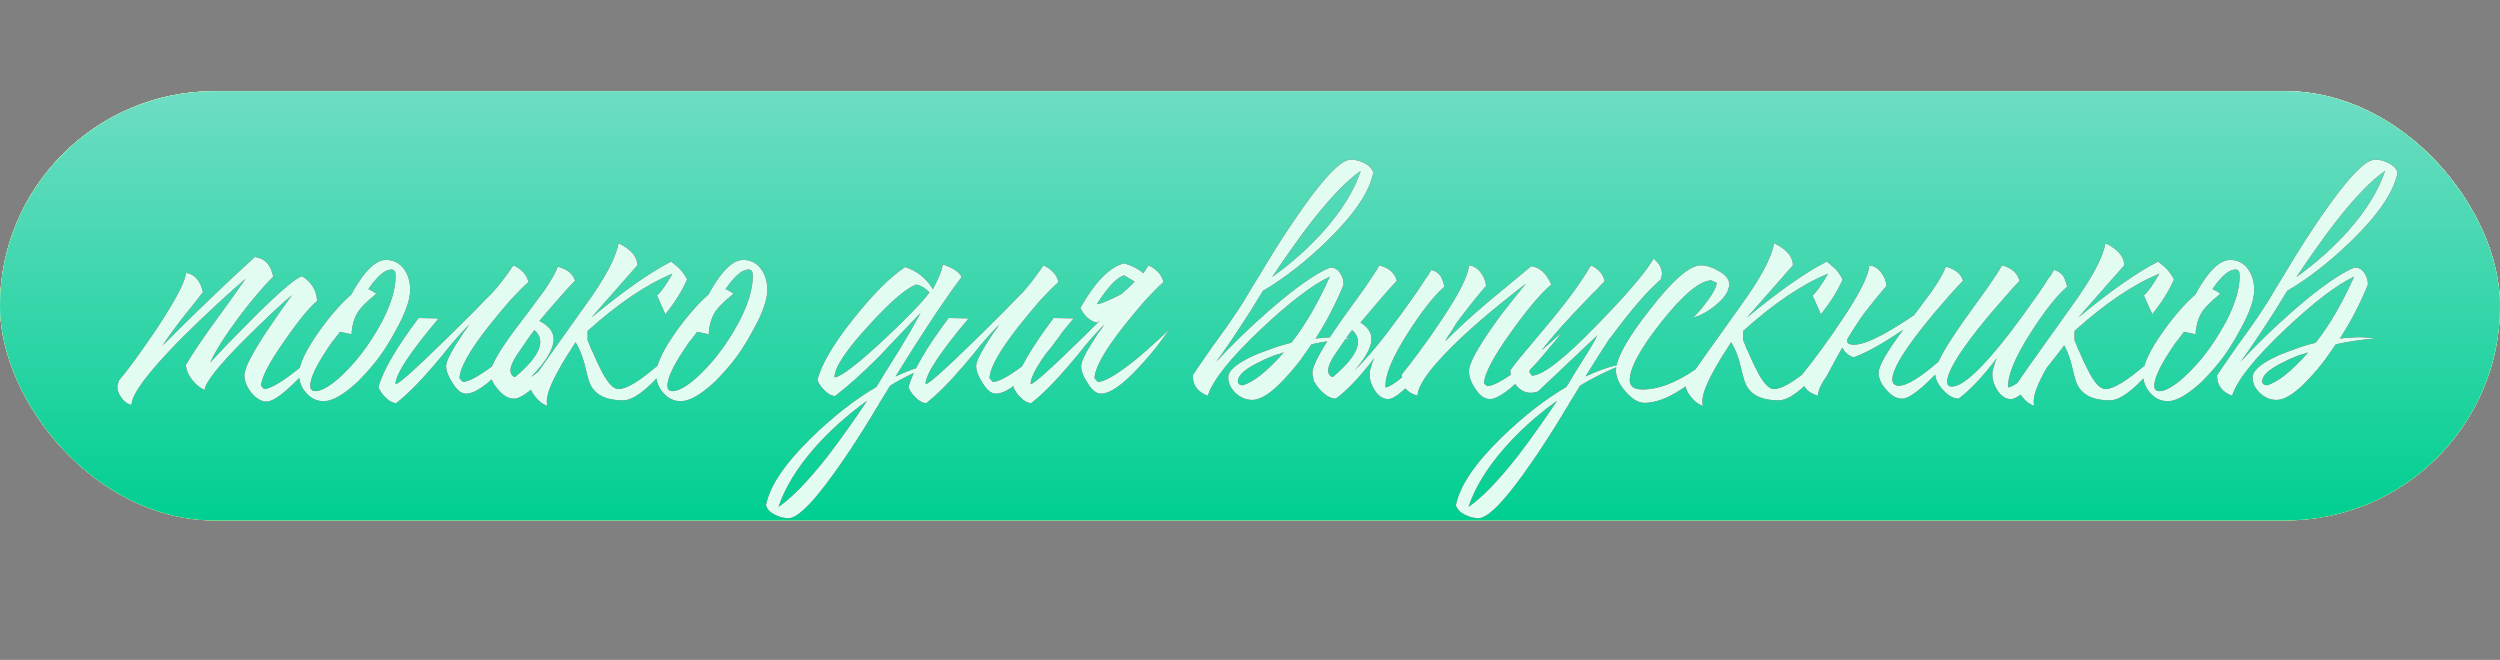
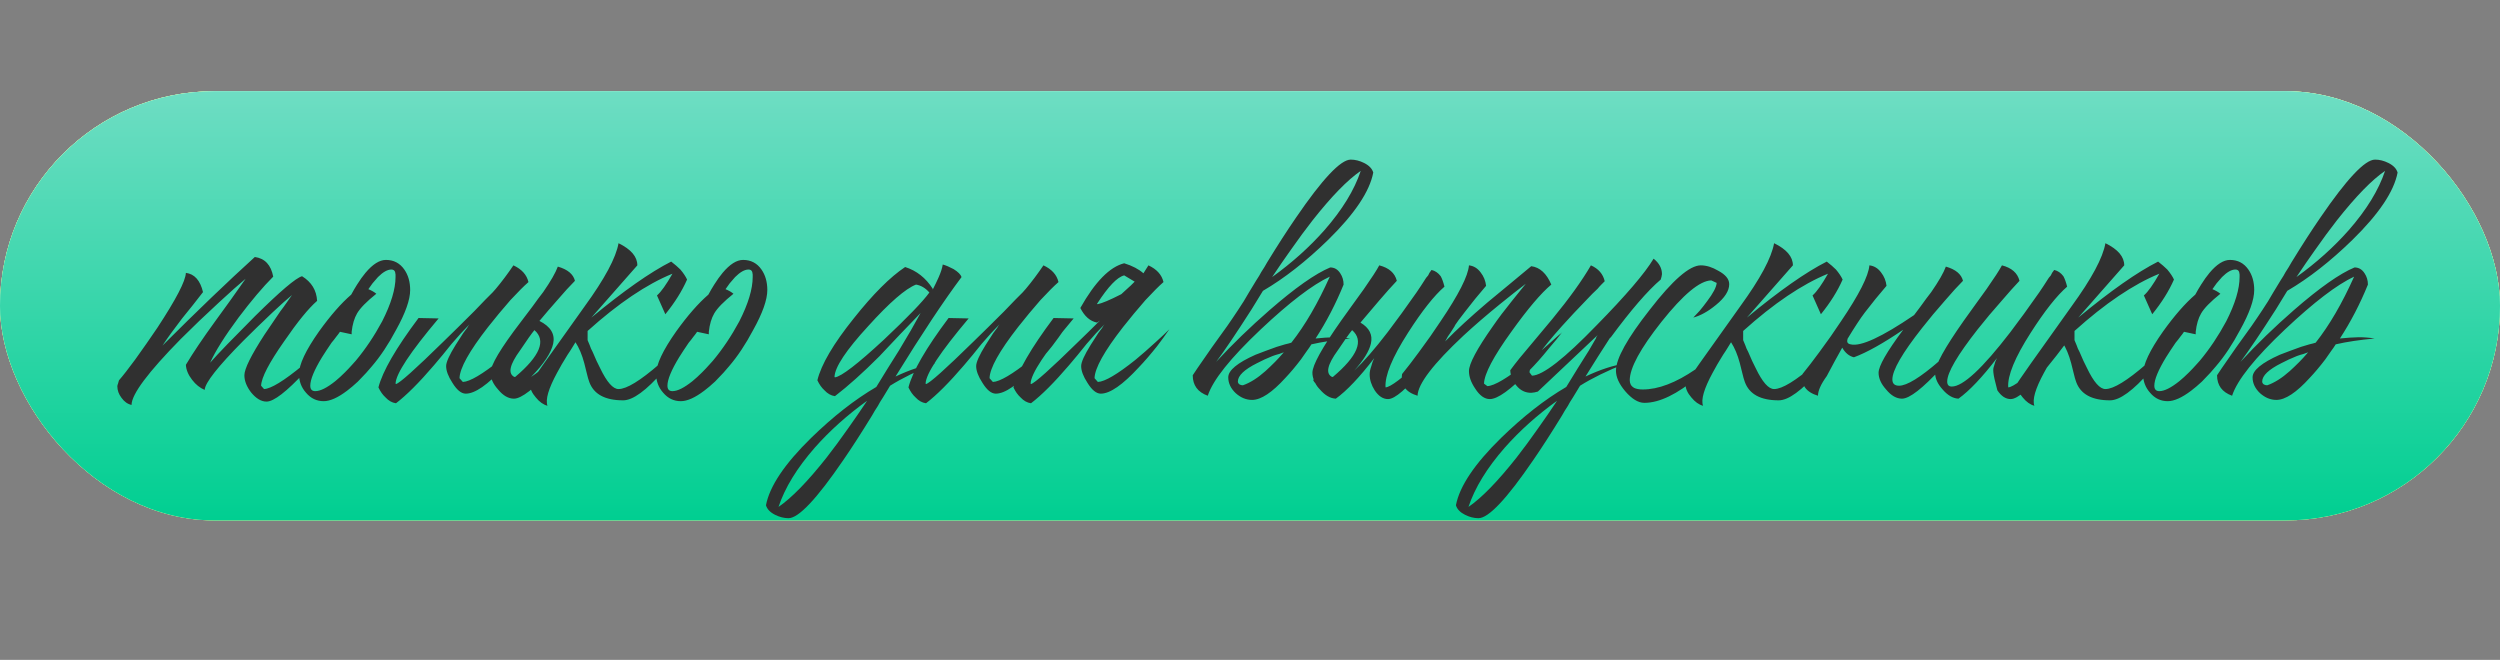
<svg xmlns="http://www.w3.org/2000/svg" width="466" height="123" viewBox="0 0 466 123" fill="none">
  <rect x="0" y="0" width="466" height="123" fill="#808080" stroke="none" />
  <rect y="17" width="466" height="80" rx="40" fill="#D9D9D9" />
  <rect y="17" width="466" height="80" rx="40" fill="url(#paint0_linear_10_4)" />
-   <rect y="17" width="466" height="80" rx="40" fill="url(#paint1_linear_10_4)" />
  <rect y="17" width="466" height="80" rx="40" fill="url(#paint2_linear_10_4)" />
  <rect y="17" width="466" height="80" rx="40" fill="url(#paint3_linear_10_4)" />
  <rect y="17" width="466" height="80" rx="40" fill="url(#paint4_linear_10_4)" />
-   <path d="M22.183 70.884C22.91 70.053 23.923 68.755 25.221 66.989C26.675 64.963 28.051 62.99 29.35 61.069C32.829 55.771 34.595 52.37 34.647 50.863C36.257 51.071 37.322 52.266 37.841 54.447L35.893 56.94L33.946 59.355C32.388 61.38 31.167 63.068 30.285 64.418C36.672 58.03 42.411 52.525 47.501 47.903C49.37 48.163 50.513 49.383 50.928 51.565C49.007 53.486 46.852 56.031 44.462 59.199C41.918 62.627 40.152 65.431 39.165 67.612C39.84 66.833 40.931 65.665 42.437 64.107C44.203 62.289 45.917 60.549 47.578 58.887C52.253 54.265 55.161 51.798 56.303 51.487C58.069 52.577 59.004 54.109 59.108 56.083C57.498 57.485 55.447 60.004 52.954 63.639C50.149 67.638 48.721 70.391 48.669 71.897L49.215 72.52C50.513 72.468 52.928 70.988 56.459 68.079C57.654 66.989 58.952 65.82 60.354 64.574C61.393 63.587 62.25 62.73 62.925 62.003C62.665 62.367 62.354 62.782 61.99 63.25C61.523 63.821 61.055 64.418 60.588 65.041C59.29 66.599 58.043 68.028 56.849 69.326C53.421 73.013 51.032 74.857 49.682 74.857C48.695 74.857 47.734 74.286 46.8 73.143C45.969 72.052 45.553 70.988 45.553 69.949C45.553 68.755 46.8 66.236 49.292 62.393C50.123 61.146 51.11 59.692 52.253 58.03C52.616 57.563 53.032 56.992 53.499 56.316L54.044 55.538C54.2 55.33 54.33 55.148 54.434 54.992C53.603 55.667 52.382 56.758 50.773 58.264C48.851 60.082 47.033 61.847 45.319 63.561C40.593 68.339 38.205 71.377 38.153 72.676C37.27 72.312 36.491 71.689 35.816 70.806C35.088 69.871 34.699 68.936 34.647 68.002C35.945 65.82 37.763 63.12 40.1 59.9L42.982 55.927L45.787 51.954C44.54 52.993 42.904 54.447 40.879 56.316C38.282 58.706 35.893 60.99 33.712 63.172C27.584 69.404 24.52 73.507 24.52 75.48C23.793 75.324 23.17 74.883 22.65 74.156C22.131 73.481 21.871 72.754 21.871 71.975C21.871 71.871 21.923 71.689 22.027 71.429L22.105 71.118L22.183 70.884ZM66.716 71.118C65.989 71.793 65.314 72.364 64.691 72.832C62.977 74.13 61.523 74.779 60.328 74.779C59.03 74.779 57.939 74.26 57.056 73.221C56.173 72.234 55.732 71.066 55.732 69.716C55.732 67.95 56.978 65.301 59.471 61.77C61.6 58.809 63.6 56.524 65.47 54.914C65.833 54.239 66.197 53.616 66.56 53.045C67.079 52.214 67.599 51.487 68.118 50.863C69.469 49.254 70.741 48.449 71.935 48.449C73.389 48.449 74.532 49.046 75.363 50.24C76.09 51.279 76.454 52.551 76.454 54.057C76.454 55.875 75.571 58.368 73.805 61.536C72.403 64.184 70.897 66.444 69.287 68.313L68.274 69.482C67.755 70.053 67.235 70.598 66.716 71.118ZM63.366 61.847C63.158 62.159 62.925 62.471 62.665 62.782C62.406 63.146 62.12 63.509 61.808 63.873C61.133 64.86 60.536 65.769 60.017 66.599C58.562 68.988 57.835 70.754 57.835 71.897C57.835 72.572 58.147 72.909 58.77 72.909C59.705 72.909 60.951 72.286 62.509 71.04C63.081 70.572 63.678 70.027 64.301 69.404C64.769 68.936 65.21 68.469 65.625 68.002L66.326 67.223C68.144 65.041 69.78 62.6 71.234 59.9C72.896 56.628 73.727 53.876 73.727 51.642V51.175L73.649 50.708C73.545 50.396 73.312 50.24 72.948 50.24C72.221 50.24 71.39 50.708 70.455 51.642C70.144 52.006 69.806 52.395 69.442 52.811C69.183 53.175 68.923 53.538 68.663 53.902C69.287 54.161 69.78 54.447 70.144 54.758C68.326 56.213 67.132 57.433 66.56 58.42C66.041 59.303 65.703 60.445 65.547 61.847V62.315L63.366 61.847ZM81.756 59.355C76.459 65.639 73.784 69.689 73.733 71.507L73.811 71.585C74.486 71.429 77.42 68.807 82.613 63.717C84.379 62.003 86.301 60.108 88.378 58.03C89.105 57.251 89.806 56.524 90.481 55.849C91.052 55.278 91.494 54.836 91.806 54.525L92.429 53.824C93.519 52.525 94.61 51.071 95.701 49.461C97.259 50.188 98.193 51.227 98.505 52.577C97.674 53.304 96.558 54.421 95.155 55.927C93.701 57.589 92.299 59.277 90.949 60.99C87.469 65.457 85.703 68.625 85.651 70.495L86.275 71.196C87.573 71.144 89.91 69.767 93.286 67.067C94.48 66.08 95.727 64.99 97.025 63.795C98.064 62.86 98.921 62.055 99.596 61.38C98.921 62.367 98.168 63.406 97.337 64.496C96.142 66.002 94.999 67.326 93.909 68.469C90.897 71.741 88.534 73.377 86.82 73.377C85.989 73.377 85.158 72.702 84.327 71.351C83.548 70.157 83.159 69.118 83.159 68.235C83.159 67.508 83.756 66.184 84.95 64.262C85.366 63.639 85.833 62.912 86.353 62.081C86.56 61.822 86.794 61.51 87.054 61.146L87.287 60.757L87.521 60.445C86.534 61.432 85.418 62.652 84.171 64.107L82.535 66.132L80.899 68.079C78.147 71.299 75.784 73.662 73.811 75.168C73.083 75.065 72.434 74.701 71.863 74.078C71.344 73.611 70.902 72.987 70.539 72.208C71.318 69.196 73.811 64.886 78.017 59.277L81.756 59.355ZM99.615 61.536C99.096 62.159 98.213 63.406 96.966 65.275C94.993 67.976 94.629 69.638 95.876 70.261H96.032C100.654 66.366 101.848 63.457 99.615 61.536ZM98.992 70.261C100.083 69.534 101.329 68.547 102.731 67.3C103.926 66.262 105.25 65.067 106.704 63.717C107.223 63.198 107.769 62.652 108.34 62.081L108.963 61.458L109.275 61.146L109.509 60.913C109.249 61.276 108.911 61.718 108.496 62.237C108.028 62.808 107.535 63.431 107.016 64.107C105.717 65.716 104.445 67.197 103.199 68.547C99.667 72.39 97.2 74.312 95.798 74.312C94.759 74.312 93.773 73.74 92.838 72.598C91.903 71.559 91.436 70.52 91.436 69.482C91.436 68.079 93.305 64.938 97.044 60.056L99.226 57.173C100.005 56.083 100.68 55.174 101.251 54.447C102.653 52.422 103.562 50.837 103.978 49.695C105.795 50.214 106.86 51.097 107.172 52.343C106.237 53.278 105.146 54.473 103.9 55.927C102.705 57.277 101.589 58.576 100.55 59.822C102.627 60.861 103.484 62.263 103.121 64.029C102.757 65.743 101.381 67.82 98.992 70.261ZM122.461 55.07C123.24 54.395 124.201 53.045 125.344 51.019C120.514 52.993 115.243 56.55 109.53 61.692V63.406C109.634 63.613 109.764 63.925 109.919 64.34L110.153 64.963L110.465 65.587C110.984 66.833 111.451 67.846 111.867 68.625C113.113 71.222 114.256 72.52 115.295 72.52C116.801 72.52 119.345 70.962 122.929 67.846C124.123 66.755 125.448 65.509 126.902 64.107C127.421 63.639 127.94 63.12 128.46 62.549C128.667 62.341 128.875 62.133 129.083 61.925C129.239 61.77 129.421 61.588 129.628 61.38C129.265 61.899 128.927 62.393 128.616 62.86C128.148 63.535 127.681 64.184 127.213 64.808C125.967 66.47 124.772 67.924 123.63 69.17C120.462 72.805 117.969 74.623 116.151 74.623C112.776 74.623 110.672 73.481 109.841 71.196C109.686 70.78 109.53 70.235 109.374 69.56L109.14 68.625L108.907 67.69C108.491 66.132 107.946 64.834 107.271 63.795C107.167 63.951 106.959 64.288 106.648 64.808L106.258 65.431L105.791 66.132C105.012 67.378 104.362 68.495 103.843 69.482C102.233 72.442 101.636 74.493 102.051 75.636C101.272 75.428 100.545 74.909 99.87 74.078C99.143 73.247 98.779 72.416 98.779 71.585C98.779 71.429 102.181 66.599 108.985 57.096C112.724 51.954 114.827 48.033 115.295 45.333C117.632 46.475 118.8 47.851 118.8 49.461L110.231 59.199C116.255 54.213 121.215 50.734 125.11 48.76C125.785 49.279 126.356 49.773 126.824 50.24C127.395 50.915 127.811 51.539 128.07 52.11C127.135 54.239 125.785 56.394 124.019 58.576L122.461 55.07ZM133.291 71.118C132.564 71.793 131.889 72.364 131.265 72.832C129.552 74.13 128.097 74.779 126.903 74.779C125.605 74.779 124.514 74.26 123.631 73.221C122.748 72.234 122.307 71.066 122.307 69.716C122.307 67.95 123.553 65.301 126.046 61.77C128.175 58.809 130.175 56.524 132.044 54.914C132.408 54.239 132.771 53.616 133.135 53.045C133.654 52.214 134.174 51.487 134.693 50.863C136.043 49.254 137.316 48.449 138.51 48.449C139.964 48.449 141.107 49.046 141.938 50.24C142.665 51.279 143.028 52.551 143.028 54.057C143.028 55.875 142.146 58.368 140.38 61.536C138.978 64.184 137.472 66.444 135.862 68.313L134.849 69.482C134.33 70.053 133.81 70.598 133.291 71.118ZM129.941 61.847C129.733 62.159 129.5 62.471 129.24 62.782C128.98 63.146 128.695 63.509 128.383 63.873C127.708 64.86 127.111 65.769 126.591 66.599C125.137 68.988 124.41 70.754 124.41 71.897C124.41 72.572 124.722 72.909 125.345 72.909C126.28 72.909 127.526 72.286 129.084 71.04C129.655 70.572 130.253 70.027 130.876 69.404C131.343 68.936 131.785 68.469 132.2 68.002L132.901 67.223C134.719 65.041 136.355 62.6 137.809 59.9C139.471 56.628 140.302 53.876 140.302 51.642V51.175L140.224 50.708C140.12 50.396 139.886 50.24 139.523 50.24C138.796 50.24 137.965 50.708 137.03 51.642C136.718 52.006 136.381 52.395 136.017 52.811C135.758 53.175 135.498 53.538 135.238 53.902C135.862 54.161 136.355 54.447 136.718 54.758C134.901 56.213 133.706 57.433 133.135 58.42C132.616 59.303 132.278 60.445 132.122 61.847V62.315L129.941 61.847ZM179.235 51.642C175.963 56.005 171.86 62.185 166.926 70.183C169.679 68.885 172.146 68.079 174.327 67.768C170.951 69.118 168.147 70.495 165.914 71.897C165.706 72.208 165.264 72.935 164.589 74.078C164.174 74.701 163.862 75.22 163.655 75.636C163.239 76.259 162.876 76.856 162.564 77.428C160.59 80.647 158.799 83.426 157.189 85.763C152.255 92.982 148.853 96.591 146.984 96.591C146.153 96.591 145.322 96.383 144.491 95.968C143.556 95.501 142.985 94.903 142.777 94.176C143.452 90.645 146.257 86.464 151.19 81.634C155.293 77.635 159.344 74.467 163.343 72.13L165.446 68.703L167.55 65.353C169.16 62.704 170.51 60.367 171.6 58.342L169.731 60.289L167.783 62.315C166.225 63.977 164.927 65.353 163.888 66.444C160.824 69.508 158.072 71.975 155.631 73.844C154.904 73.74 154.254 73.377 153.683 72.754C153.164 72.286 152.722 71.663 152.359 70.884C153.086 67.924 155.345 64.081 159.136 59.355C162.72 54.836 165.914 51.642 168.718 49.773C170.847 50.448 172.561 51.798 173.86 53.824V53.98L174.405 52.889L174.95 51.72C175.366 50.785 175.625 49.981 175.729 49.305C176.3 49.461 176.976 49.747 177.755 50.162C178.586 50.682 179.079 51.175 179.235 51.642ZM173.236 54.525C172.509 53.694 171.678 53.2 170.744 53.045C168.77 53.824 165.81 56.394 161.863 60.757C157.708 65.275 155.605 68.443 155.553 70.261L155.631 70.339C156.825 70.183 159.863 67.846 164.745 63.328C169.16 59.173 171.99 56.239 173.236 54.525ZM161.629 74.701C157.942 77.35 154.696 80.258 151.891 83.426C148.568 87.217 146.309 90.904 145.114 94.488C147.555 92.826 150.541 89.762 154.073 85.296C155.371 83.634 156.747 81.764 158.201 79.687C159.24 78.233 160.383 76.571 161.629 74.701ZM180.554 59.355C175.256 65.639 172.582 69.689 172.53 71.507L172.608 71.585C173.283 71.429 176.217 68.807 181.41 63.717C183.176 62.003 185.098 60.108 187.175 58.03C187.902 57.251 188.603 56.524 189.278 55.849C189.85 55.278 190.291 54.836 190.603 54.525L191.226 53.824C192.317 52.525 193.407 51.071 194.498 49.461C196.056 50.188 196.991 51.227 197.302 52.577C196.471 53.304 195.355 54.421 193.952 55.927C192.498 57.589 191.096 59.277 189.746 60.99C186.266 65.457 184.501 68.625 184.449 70.495L185.072 71.196C186.37 71.144 188.707 69.767 192.083 67.067C193.277 66.08 194.524 64.99 195.822 63.795C196.861 62.86 197.718 62.055 198.393 61.38C197.718 62.367 196.965 63.406 196.134 64.496C194.939 66.002 193.797 67.326 192.706 68.469C189.694 71.741 187.331 73.377 185.617 73.377C184.786 73.377 183.955 72.702 183.124 71.351C182.345 70.157 181.956 69.118 181.956 68.235C181.956 67.508 182.553 66.184 183.747 64.262C184.163 63.639 184.63 62.912 185.15 62.081C185.357 61.822 185.591 61.51 185.851 61.146L186.085 60.757L186.318 60.445C185.331 61.432 184.215 62.652 182.968 64.107L181.333 66.132L179.697 68.079C176.944 71.299 174.581 73.662 172.608 75.168C171.881 75.065 171.231 74.701 170.66 74.078C170.141 73.611 169.699 72.987 169.336 72.208C170.115 69.196 172.608 64.886 176.814 59.277L180.554 59.355ZM209.552 51.331C208.254 51.642 206.566 53.408 204.489 56.628L204.566 56.706C205.397 56.55 206.878 55.927 209.007 54.836C210.565 53.434 211.396 52.655 211.5 52.499L209.552 51.331ZM213.136 50.941C213.603 50.214 213.915 49.721 214.07 49.461C215.628 50.188 216.563 51.227 216.875 52.577C216.044 53.304 214.927 54.421 213.525 55.927C212.071 57.589 210.669 59.277 209.318 60.99C205.839 65.457 204.073 68.625 204.021 70.495L204.644 71.196C205.943 71.144 208.28 69.767 211.655 67.067C212.85 66.08 214.096 64.99 215.395 63.795C216.433 62.86 217.29 62.055 217.965 61.38C217.29 62.367 216.537 63.406 215.706 64.496C214.512 66.002 213.369 67.326 212.279 68.469C209.267 71.741 206.904 73.377 205.19 73.377C204.359 73.377 203.528 72.702 202.697 71.351C201.918 70.157 201.528 69.118 201.528 68.235C201.528 67.508 202.126 66.184 203.32 64.262C203.736 63.639 204.203 62.912 204.722 62.081C204.93 61.822 205.164 61.51 205.423 61.146L205.657 60.757L205.891 60.445C204.904 61.432 203.787 62.652 202.541 64.107L200.905 66.132L199.269 68.079C196.517 71.299 194.154 73.662 192.18 75.168C191.453 75.065 190.804 74.701 190.233 74.078C189.713 73.611 189.272 72.987 188.908 72.208C189.687 69.196 192.18 64.886 196.387 59.277L200.126 59.355C194.829 65.639 192.154 69.689 192.102 71.507L192.18 71.585C192.855 71.429 195.79 68.807 200.983 63.717C202.281 62.471 203.632 61.146 205.034 59.744C204.878 59.848 204.696 59.978 204.489 60.134C203.19 59.874 202.152 58.965 201.373 57.407C204.125 52.525 206.852 49.747 209.552 49.072C211.058 49.539 212.253 50.162 213.136 50.941ZM235.879 69.17C236.398 68.703 236.996 68.132 237.671 67.456C238.086 67.041 238.631 66.444 239.307 65.665C239.047 65.769 238.761 65.872 238.45 65.976C238.034 66.08 237.619 66.21 237.203 66.366C236.165 66.781 235.204 67.223 234.321 67.69C231.932 68.885 230.738 70.027 230.738 71.118C230.738 71.325 230.841 71.507 231.049 71.663C231.257 71.767 231.465 71.819 231.672 71.819C233.023 71.351 234.425 70.469 235.879 69.17ZM246.863 42.917C250.187 39.126 252.446 35.439 253.64 31.856C251.2 33.517 248.213 36.582 244.682 41.048C243.383 42.71 242.007 44.579 240.553 46.657C239.514 48.111 238.372 49.773 237.125 51.642C240.813 48.994 244.059 46.086 246.863 42.917ZM233.308 57.641C230.452 62.107 228.245 65.379 226.687 67.456C229.699 64.184 233.023 60.965 236.658 57.797C241.436 53.642 245.201 50.993 247.954 49.851C248.733 49.851 249.356 50.214 249.823 50.941C250.239 51.565 250.446 52.266 250.446 53.045C248.992 56.628 247.253 59.978 245.227 63.094L247.019 62.938L248.733 62.86C249.719 62.86 250.706 62.938 251.693 63.094C248.888 63.353 246.474 63.717 244.448 64.184C244.188 64.6 243.903 65.015 243.591 65.431C243.228 65.95 242.864 66.47 242.501 66.989C241.514 68.287 240.553 69.43 239.618 70.417C237.125 73.169 235.048 74.545 233.386 74.545C232.296 74.545 231.283 74.13 230.348 73.299C229.413 72.416 228.946 71.429 228.946 70.339C228.946 69.04 230.634 67.638 234.009 66.132C235.204 65.665 236.528 65.171 237.982 64.652C238.502 64.496 239.021 64.34 239.54 64.184C240.008 64.081 240.397 63.977 240.709 63.873C243.254 60.653 245.643 56.55 247.876 51.565C244.656 53.071 240.371 56.343 235.022 61.38C229.361 66.729 226.063 70.858 225.129 73.766C223.259 73.091 222.324 71.819 222.324 69.949C222.324 69.897 223.519 68.157 225.908 64.73C226.635 63.743 227.232 62.912 227.699 62.237C228.426 61.25 229.102 60.289 229.725 59.355C230.4 58.368 231.101 57.303 231.828 56.161L232.841 54.447C233.049 54.135 233.49 53.408 234.165 52.266C234.581 51.642 234.892 51.123 235.1 50.708C235.515 50.084 235.879 49.487 236.191 48.916C238.164 45.696 239.956 42.917 241.566 40.581C246.499 33.362 249.901 29.752 251.771 29.752C252.602 29.752 253.433 29.96 254.264 30.375C255.198 30.843 255.77 31.44 255.977 32.167C255.302 35.699 252.498 39.879 247.564 44.709C243.461 48.708 239.411 51.876 235.412 54.213L233.308 57.641ZM252.033 61.536C251.514 62.159 250.631 63.406 249.384 65.275C247.411 67.976 247.047 69.638 248.294 70.261H248.45C253.072 66.366 254.266 63.457 252.033 61.536ZM244.866 70.728C244.71 70.313 244.633 69.897 244.633 69.482C244.633 68.079 246.424 64.834 250.008 59.744L252.189 56.706L253.202 55.304L254.214 53.902C255.668 51.824 256.629 50.344 257.097 49.461C258.914 49.929 260.005 50.889 260.368 52.343C259.434 53.33 258.343 54.551 257.097 56.005C255.85 57.459 254.682 58.835 253.591 60.134C255.253 61.12 255.902 62.419 255.539 64.029C255.227 65.431 254.188 67.119 252.423 69.092C254.188 67.43 256.266 65.041 258.655 61.925C260.317 59.744 262.108 57.277 264.03 54.525C264.601 53.694 265.198 52.785 265.822 51.798L266.211 51.331L266.445 50.863C266.652 50.604 266.782 50.422 266.834 50.318C267.509 50.474 268.081 50.863 268.548 51.487C268.808 51.954 269.041 52.603 269.249 53.434C267.328 55.096 265.069 57.952 262.472 62.003C259.512 66.625 258.109 70.027 258.265 72.208C259.2 72.156 261.459 70.442 265.043 67.067C266.237 65.872 267.509 64.574 268.86 63.172C269.379 62.652 269.872 62.133 270.34 61.614C270.703 61.198 271.015 60.861 271.275 60.601C270.807 61.38 270.08 62.471 269.093 63.873C267.899 65.483 266.704 67.015 265.51 68.469C262.29 72.416 260.031 74.389 258.733 74.389C257.798 74.389 256.967 73.844 256.24 72.754C255.617 71.767 255.305 70.78 255.305 69.793C255.305 69.326 255.409 68.807 255.617 68.235L255.85 67.456L256.162 66.755C253.409 70.339 251.02 72.858 248.995 74.312C247.956 74.26 246.97 73.688 246.035 72.598C245.671 72.234 245.386 71.845 245.178 71.429C245.022 71.273 244.892 71.092 244.788 70.884C244.788 70.832 244.814 70.78 244.866 70.728ZM261.35 69.716C262.285 68.573 263.324 67.223 264.466 65.665C265.972 63.639 267.323 61.718 268.517 59.9C271.893 54.914 273.659 51.435 273.814 49.461C274.697 49.565 275.424 50.007 275.996 50.785C276.567 51.513 276.904 52.344 277.008 53.278L274.983 55.693L272.957 58.264C271.399 60.237 270.205 62.029 269.374 63.639C271.451 61.51 274.074 59.095 277.242 56.394L281.293 53.045L285.422 49.617C287.031 49.825 288.278 50.967 289.161 53.045C287.239 54.655 284.772 57.563 281.76 61.77C278.384 66.444 276.671 69.689 276.619 71.507L277.242 71.975C278.54 71.923 280.955 70.495 284.487 67.69C285.681 66.755 287.006 65.639 288.46 64.34C288.927 63.925 289.446 63.457 290.018 62.938L290.641 62.393L290.953 62.159L291.186 61.925C290.563 62.756 289.732 63.769 288.693 64.963C287.447 66.522 286.201 67.924 284.954 69.17C281.578 72.65 279.164 74.389 277.709 74.389C276.723 74.389 275.814 73.74 274.983 72.442C274.204 71.299 273.814 70.209 273.814 69.17C273.814 67.82 275.294 65.041 278.255 60.835C279.293 59.329 280.488 57.745 281.838 56.083C282.825 54.836 283.682 53.772 284.409 52.889C283.11 53.876 281.501 55.148 279.579 56.706C277.086 58.731 274.827 60.679 272.802 62.549C267.141 67.846 264.284 71.585 264.232 73.766C261.999 73.091 261.039 71.741 261.35 69.716ZM280.5 83.426C277.177 87.217 274.917 90.904 273.723 94.488C276.164 92.826 279.15 89.762 282.682 85.296C283.98 83.634 285.356 81.764 286.81 79.687C287.849 78.233 288.992 76.571 290.238 74.701C286.551 77.35 283.305 80.258 280.5 83.426ZM297.561 62.938H297.483L297.794 62.471L286.655 72.987L286.031 73.143L285.408 73.221C284.318 73.221 283.409 72.78 282.682 71.897C281.955 71.066 281.565 70.105 281.513 69.014C282.5 67.664 283.798 66.054 285.408 64.184L289.381 59.432C292.497 55.641 294.886 52.318 296.548 49.461C297.95 50.084 298.807 51.071 299.119 52.422C298.911 52.629 298.703 52.837 298.496 53.045C298.236 53.304 298.002 53.564 297.794 53.824C297.119 54.447 296.47 55.096 295.847 55.771C294.081 57.589 292.523 59.251 291.173 60.757C287.174 65.223 285.148 68.106 285.097 69.404L285.564 70.027C287.589 69.975 291.614 66.833 297.639 60.601C303.092 55.044 306.623 50.915 308.233 48.215C309.272 49.046 309.791 50.007 309.791 51.097L309.713 51.565L309.557 52.11C307.117 54.187 304.001 57.797 300.209 62.938H300.131C298.677 65.171 297.145 67.586 295.535 70.183C298.288 68.885 300.755 68.079 302.936 67.768C299.56 69.118 296.756 70.495 294.523 71.897C294.315 72.208 293.873 72.935 293.198 74.078C292.783 74.701 292.471 75.22 292.263 75.636C291.848 76.259 291.484 76.856 291.173 77.428C289.199 80.647 287.408 83.426 285.798 85.763C280.864 92.982 277.462 96.591 275.593 96.591C274.762 96.591 273.931 96.383 273.1 95.968C272.165 95.501 271.594 94.903 271.386 94.176C272.061 90.645 274.866 86.464 279.799 81.634C283.902 77.635 287.953 74.467 291.952 72.13L294.055 68.703L296.158 65.353C296.626 64.522 297.093 63.717 297.561 62.938ZM317.029 49.461C318.067 49.461 319.158 49.799 320.3 50.474C321.651 51.201 322.326 52.032 322.326 52.967C322.326 54.213 321.495 55.511 319.833 56.862C318.379 58.056 316.977 58.835 315.626 59.199C315.99 58.835 316.379 58.42 316.795 57.952C317.314 57.329 317.782 56.732 318.197 56.161C319.34 54.655 319.937 53.512 319.989 52.733L318.976 52.266C316.847 52.318 313.757 54.888 309.706 59.978C305.759 64.963 303.785 68.599 303.785 70.884C303.785 71.507 304.045 71.975 304.564 72.286C304.98 72.494 305.525 72.598 306.2 72.598C309.109 72.598 312.381 71.351 316.016 68.859C318.924 66.833 321.547 64.444 323.884 61.692C322.482 64.496 320.015 67.353 316.483 70.261C312.64 73.481 309.316 75.091 306.512 75.091C305.369 75.091 304.175 74.364 302.929 72.909C301.786 71.559 301.215 70.287 301.215 69.092C301.215 66.859 303.318 63.068 307.525 57.719C311.783 52.214 314.951 49.461 317.029 49.461ZM337.857 55.07C338.636 54.395 339.597 53.045 340.74 51.019C335.91 52.993 330.639 56.55 324.926 61.692V63.406C325.03 63.613 325.16 63.925 325.315 64.34L325.549 64.963L325.861 65.587C326.38 66.833 326.847 67.846 327.263 68.625C328.509 71.222 329.652 72.52 330.69 72.52C332.197 72.52 334.741 70.962 338.325 67.846C339.519 66.755 340.844 65.509 342.298 64.107C342.817 63.639 343.336 63.12 343.856 62.549C344.063 62.341 344.271 62.133 344.479 61.925C344.635 61.77 344.817 61.588 345.024 61.38C344.661 61.899 344.323 62.393 344.012 62.86C343.544 63.535 343.077 64.184 342.609 64.808C341.363 66.47 340.168 67.924 339.026 69.17C335.858 72.805 333.365 74.623 331.547 74.623C328.172 74.623 326.068 73.481 325.237 71.196C325.082 70.78 324.926 70.235 324.77 69.56L324.536 68.625L324.303 67.69C323.887 66.132 323.342 64.834 322.667 63.795C322.563 63.951 322.355 64.288 322.043 64.808L321.654 65.431L321.187 66.132C320.408 67.378 319.758 68.495 319.239 69.482C317.629 72.442 317.032 74.493 317.447 75.636C316.668 75.428 315.941 74.909 315.266 74.078C314.539 73.247 314.175 72.416 314.175 71.585C314.175 71.429 317.577 66.599 324.381 57.096C328.12 51.954 330.223 48.033 330.69 45.333C333.028 46.475 334.196 47.851 334.196 49.461L325.627 59.199C331.651 54.213 336.611 50.734 340.506 48.76C341.181 49.279 341.752 49.773 342.22 50.24C342.791 50.915 343.207 51.539 343.466 52.11C342.531 54.239 341.181 56.394 339.415 58.576L337.857 55.07ZM356.788 58.731L357.957 57.173C358.736 56.083 359.411 55.174 359.982 54.447C361.385 52.422 362.293 50.837 362.709 49.695C364.527 50.214 365.591 51.097 365.903 52.343C364.968 53.278 363.877 54.473 362.631 55.927C361.021 57.745 359.567 59.484 358.269 61.146C354.581 65.82 352.738 69.014 352.738 70.728C352.738 71.507 353.153 71.897 353.984 71.897C355.438 71.897 357.931 70.365 361.463 67.3C362.657 66.262 363.981 65.067 365.435 63.717C365.955 63.198 366.5 62.652 367.071 62.081L367.695 61.458L368.006 61.146L368.24 60.913C367.98 61.276 367.643 61.718 367.227 62.237C366.76 62.808 366.266 63.431 365.747 64.107C364.449 65.716 363.176 67.197 361.93 68.547C358.398 72.39 355.932 74.312 354.529 74.312C353.491 74.312 352.504 73.74 351.569 72.598C350.634 71.559 350.167 70.52 350.167 69.482C350.167 68.235 351.699 65.561 354.763 61.458C351.024 64.003 347.96 65.716 345.571 66.599C344.688 66.392 343.961 65.794 343.39 64.808C342.507 66.366 341.546 68.132 340.507 70.105C339.417 71.611 338.871 72.832 338.871 73.766C336.638 73.091 335.677 71.741 335.989 69.716C336.924 68.573 337.962 67.223 339.105 65.665C340.611 63.639 341.961 61.718 343.156 59.9C346.532 54.914 348.297 51.435 348.453 49.461C349.336 49.565 350.063 50.007 350.634 50.785C351.206 51.513 351.543 52.344 351.647 53.278L349.622 55.693L347.596 58.264C346.765 59.355 345.675 61.017 344.324 63.25L344.402 63.172C344.195 63.743 344.376 64.081 344.948 64.184C346.817 64.652 350.764 62.834 356.788 58.731ZM373.163 49.461C374.981 49.929 376.071 50.889 376.435 52.343C375.5 53.33 374.409 54.551 373.163 56.005C371.501 57.874 369.995 59.666 368.645 61.38C364.853 66.21 362.958 69.456 362.958 71.118C362.958 71.741 363.244 72.052 363.815 72.052C365.892 72.052 369.528 68.677 374.721 61.925C376.383 59.744 378.175 57.277 380.096 54.525C380.667 53.694 381.265 52.785 381.888 51.798L382.277 51.331L382.511 50.863C382.719 50.604 382.849 50.422 382.901 50.318C383.576 50.474 384.147 50.863 384.614 51.487C384.874 51.954 385.108 52.603 385.315 53.434C383.394 55.096 381.135 57.952 378.538 62.003C375.578 66.625 374.176 70.027 374.331 72.208C375.266 72.156 377.525 70.442 381.109 67.067C382.303 65.872 383.576 64.574 384.926 63.172C385.445 62.652 385.939 62.133 386.406 61.614C386.77 61.198 387.081 60.861 387.341 60.601C386.873 61.38 386.146 62.471 385.16 63.873C383.965 65.483 382.771 67.015 381.576 68.469C378.356 72.416 376.097 74.389 374.799 74.389C373.864 74.389 373.033 73.844 372.306 72.754C371.683 71.767 371.371 70.78 371.371 69.793C371.371 69.326 371.475 68.807 371.683 68.235L371.916 67.456L372.228 66.755C369.476 70.339 367.087 72.858 365.061 74.312C364.023 74.26 363.036 73.688 362.101 72.598C361.166 71.559 360.699 70.52 360.699 69.482C360.699 68.079 362.49 64.834 366.074 59.744L368.255 56.706L369.268 55.304L370.281 53.902C371.735 51.824 372.695 50.344 373.163 49.461ZM399.618 55.07C400.397 54.395 401.358 53.045 402.501 51.019C397.671 52.993 392.399 56.55 386.687 61.692V63.406C386.79 63.613 386.92 63.925 387.076 64.34L387.31 64.963L387.621 65.587C388.141 66.833 388.608 67.846 389.024 68.625C390.27 71.222 391.413 72.52 392.451 72.52C393.957 72.52 396.502 70.962 400.086 67.846C401.28 66.755 402.604 65.509 404.059 64.107C404.578 63.639 405.097 63.12 405.617 62.549C405.824 62.341 406.032 62.133 406.24 61.925C406.396 61.77 406.577 61.588 406.785 61.38C406.422 61.899 406.084 62.393 405.772 62.86C405.305 63.535 404.838 64.184 404.37 64.808C403.124 66.47 401.929 67.924 400.787 69.17C397.619 72.805 395.126 74.623 393.308 74.623C389.932 74.623 387.829 73.481 386.998 71.196C386.842 70.78 386.687 70.235 386.531 69.56L386.297 68.625L386.063 67.69C385.648 66.132 385.103 64.834 384.427 63.795C384.324 63.951 384.116 64.288 383.804 64.808L383.415 65.431L382.947 66.132C382.168 67.378 381.519 68.495 381 69.482C379.39 72.442 378.793 74.493 379.208 75.636C378.429 75.428 377.702 74.909 377.027 74.078C376.3 73.247 375.936 72.416 375.936 71.585C375.936 71.429 379.338 66.599 386.141 57.096C389.881 51.954 391.984 48.033 392.451 45.333C394.788 46.475 395.957 47.851 395.957 49.461L387.388 59.199C393.412 54.213 398.372 50.734 402.267 48.76C402.942 49.279 403.513 49.773 403.981 50.24C404.552 50.915 404.967 51.539 405.227 52.11C404.292 54.239 402.942 56.394 401.176 58.576L399.618 55.07ZM410.448 71.118C409.721 71.793 409.045 72.364 408.422 72.832C406.708 74.13 405.254 74.779 404.06 74.779C402.761 74.779 401.671 74.26 400.788 73.221C399.905 72.234 399.464 71.066 399.464 69.716C399.464 67.95 400.71 65.301 403.203 61.77C405.332 58.809 407.332 56.524 409.201 54.914C409.565 54.239 409.928 53.616 410.292 53.045C410.811 52.214 411.33 51.487 411.85 50.863C413.2 49.254 414.472 48.449 415.667 48.449C417.121 48.449 418.264 49.046 419.095 50.24C419.822 51.279 420.185 52.551 420.185 54.057C420.185 55.875 419.302 58.368 417.537 61.536C416.134 64.184 414.628 66.444 413.018 68.313L412.006 69.482C411.486 70.053 410.967 70.598 410.448 71.118ZM407.098 61.847C406.89 62.159 406.656 62.471 406.397 62.782C406.137 63.146 405.851 63.509 405.54 63.873C404.865 64.86 404.267 65.769 403.748 66.599C402.294 68.988 401.567 70.754 401.567 71.897C401.567 72.572 401.879 72.909 402.502 72.909C403.437 72.909 404.683 72.286 406.241 71.04C406.812 70.572 407.409 70.027 408.033 69.404C408.5 68.936 408.942 68.469 409.357 68.002L410.058 67.223C411.876 65.041 413.512 62.6 414.966 59.9C416.628 56.628 417.459 53.876 417.459 51.642V51.175L417.381 50.708C417.277 50.396 417.043 50.24 416.68 50.24C415.953 50.24 415.122 50.708 414.187 51.642C413.875 52.006 413.538 52.395 413.174 52.811C412.914 53.175 412.655 53.538 412.395 53.902C413.018 54.161 413.512 54.447 413.875 54.758C412.058 56.213 410.863 57.433 410.292 58.42C409.772 59.303 409.435 60.445 409.279 61.847V62.315L407.098 61.847ZM426.812 69.17C427.332 68.703 427.929 68.132 428.604 67.456C429.019 67.041 429.565 66.444 430.24 65.665C429.98 65.769 429.695 65.872 429.383 65.976C428.968 66.08 428.552 66.21 428.137 66.366C427.098 66.781 426.137 67.223 425.254 67.69C422.865 68.885 421.671 70.027 421.671 71.118C421.671 71.325 421.775 71.507 421.982 71.663C422.19 71.767 422.398 71.819 422.606 71.819C423.956 71.351 425.358 70.469 426.812 69.17ZM437.796 42.917C441.12 39.126 443.379 35.439 444.574 31.856C442.133 33.517 439.147 36.582 435.615 41.048C434.317 42.71 432.94 44.579 431.486 46.657C430.448 48.111 429.305 49.773 428.059 51.642C431.746 48.994 434.992 46.086 437.796 42.917ZM424.242 57.641C421.385 62.107 419.178 65.379 417.62 67.456C420.632 64.184 423.956 60.965 427.591 57.797C432.369 53.642 436.134 50.993 438.887 49.851C439.666 49.851 440.289 50.214 440.757 50.941C441.172 51.565 441.38 52.266 441.38 53.045C439.926 56.628 438.186 59.978 436.16 63.094L437.952 62.938L439.666 62.86C440.653 62.86 441.639 62.938 442.626 63.094C439.822 63.353 437.407 63.717 435.381 64.184C435.122 64.6 434.836 65.015 434.524 65.431C434.161 65.95 433.797 66.47 433.434 66.989C432.447 68.287 431.486 69.43 430.552 70.417C428.059 73.169 425.981 74.545 424.319 74.545C423.229 74.545 422.216 74.13 421.281 73.299C420.346 72.416 419.879 71.429 419.879 70.339C419.879 69.04 421.567 67.638 424.943 66.132C426.137 65.665 427.461 65.171 428.916 64.652C429.435 64.496 429.954 64.34 430.474 64.184C430.941 64.081 431.331 63.977 431.642 63.873C434.187 60.653 436.576 56.55 438.809 51.565C435.589 53.071 431.305 56.343 425.955 61.38C420.295 66.729 416.997 70.858 416.062 73.766C414.192 73.091 413.258 71.819 413.258 69.949C413.258 69.897 414.452 68.157 416.841 64.73C417.568 63.743 418.165 62.912 418.633 62.237C419.36 61.25 420.035 60.289 420.658 59.355C421.333 58.368 422.034 57.303 422.761 56.161L423.774 54.447C423.982 54.135 424.423 53.408 425.098 52.266C425.514 51.642 425.826 51.123 426.033 50.708C426.449 50.084 426.812 49.487 427.124 48.916C429.097 45.696 430.889 42.917 432.499 40.581C437.433 33.362 440.834 29.752 442.704 29.752C443.535 29.752 444.366 29.96 445.197 30.375C446.132 30.843 446.703 31.44 446.911 32.167C446.236 35.699 443.431 39.879 438.497 44.709C434.395 48.708 430.344 51.876 426.345 54.213L424.242 57.641Z" fill="#303030" />
-   <path d="M22.183 70.884C22.91 70.053 23.923 68.755 25.221 66.989C26.675 64.963 28.051 62.99 29.35 61.069C32.829 55.771 34.595 52.37 34.647 50.863C36.257 51.071 37.322 52.266 37.841 54.447L35.893 56.94L33.946 59.355C32.388 61.38 31.167 63.068 30.285 64.418C36.672 58.03 42.411 52.525 47.501 47.903C49.37 48.163 50.513 49.383 50.928 51.565C49.007 53.486 46.852 56.031 44.462 59.199C41.918 62.627 40.152 65.431 39.165 67.612C39.84 66.833 40.931 65.665 42.437 64.107C44.203 62.289 45.917 60.549 47.578 58.887C52.253 54.265 55.161 51.798 56.303 51.487C58.069 52.577 59.004 54.109 59.108 56.083C57.498 57.485 55.447 60.004 52.954 63.639C50.149 67.638 48.721 70.391 48.669 71.897L49.215 72.52C50.513 72.468 52.928 70.988 56.459 68.079C57.654 66.989 58.952 65.82 60.354 64.574C61.393 63.587 62.25 62.73 62.925 62.003C62.665 62.367 62.354 62.782 61.99 63.25C61.523 63.821 61.055 64.418 60.588 65.041C59.29 66.599 58.043 68.028 56.849 69.326C53.421 73.013 51.032 74.857 49.682 74.857C48.695 74.857 47.734 74.286 46.8 73.143C45.969 72.052 45.553 70.988 45.553 69.949C45.553 68.755 46.8 66.236 49.292 62.393C50.123 61.146 51.11 59.692 52.253 58.03C52.616 57.563 53.032 56.992 53.499 56.316L54.044 55.538C54.2 55.33 54.33 55.148 54.434 54.992C53.603 55.667 52.382 56.758 50.773 58.264C48.851 60.082 47.033 61.847 45.319 63.561C40.593 68.339 38.205 71.377 38.153 72.676C37.27 72.312 36.491 71.689 35.816 70.806C35.088 69.871 34.699 68.936 34.647 68.002C35.945 65.82 37.763 63.12 40.1 59.9L42.982 55.927L45.787 51.954C44.54 52.993 42.904 54.447 40.879 56.316C38.282 58.706 35.893 60.99 33.712 63.172C27.584 69.404 24.52 73.507 24.52 75.48C23.793 75.324 23.17 74.883 22.65 74.156C22.131 73.481 21.871 72.754 21.871 71.975C21.871 71.871 21.923 71.689 22.027 71.429L22.105 71.118L22.183 70.884ZM66.716 71.118C65.989 71.793 65.314 72.364 64.691 72.832C62.977 74.13 61.523 74.779 60.328 74.779C59.03 74.779 57.939 74.26 57.056 73.221C56.173 72.234 55.732 71.066 55.732 69.716C55.732 67.95 56.978 65.301 59.471 61.77C61.6 58.809 63.6 56.524 65.47 54.914C65.833 54.239 66.197 53.616 66.56 53.045C67.079 52.214 67.599 51.487 68.118 50.863C69.469 49.254 70.741 48.449 71.935 48.449C73.389 48.449 74.532 49.046 75.363 50.24C76.09 51.279 76.454 52.551 76.454 54.057C76.454 55.875 75.571 58.368 73.805 61.536C72.403 64.184 70.897 66.444 69.287 68.313L68.274 69.482C67.755 70.053 67.235 70.598 66.716 71.118ZM63.366 61.847C63.158 62.159 62.925 62.471 62.665 62.782C62.406 63.146 62.12 63.509 61.808 63.873C61.133 64.86 60.536 65.769 60.017 66.599C58.562 68.988 57.835 70.754 57.835 71.897C57.835 72.572 58.147 72.909 58.77 72.909C59.705 72.909 60.951 72.286 62.509 71.04C63.081 70.572 63.678 70.027 64.301 69.404C64.769 68.936 65.21 68.469 65.625 68.002L66.326 67.223C68.144 65.041 69.78 62.6 71.234 59.9C72.896 56.628 73.727 53.876 73.727 51.642V51.175L73.649 50.708C73.545 50.396 73.312 50.24 72.948 50.24C72.221 50.24 71.39 50.708 70.455 51.642C70.144 52.006 69.806 52.395 69.442 52.811C69.183 53.175 68.923 53.538 68.663 53.902C69.287 54.161 69.78 54.447 70.144 54.758C68.326 56.213 67.132 57.433 66.56 58.42C66.041 59.303 65.703 60.445 65.547 61.847V62.315L63.366 61.847ZM81.756 59.355C76.459 65.639 73.784 69.689 73.733 71.507L73.811 71.585C74.486 71.429 77.42 68.807 82.613 63.717C84.379 62.003 86.301 60.108 88.378 58.03C89.105 57.251 89.806 56.524 90.481 55.849C91.052 55.278 91.494 54.836 91.806 54.525L92.429 53.824C93.519 52.525 94.61 51.071 95.701 49.461C97.259 50.188 98.193 51.227 98.505 52.577C97.674 53.304 96.558 54.421 95.155 55.927C93.701 57.589 92.299 59.277 90.949 60.99C87.469 65.457 85.703 68.625 85.651 70.495L86.275 71.196C87.573 71.144 89.91 69.767 93.286 67.067C94.48 66.08 95.727 64.99 97.025 63.795C98.064 62.86 98.921 62.055 99.596 61.38C98.921 62.367 98.168 63.406 97.337 64.496C96.142 66.002 94.999 67.326 93.909 68.469C90.897 71.741 88.534 73.377 86.82 73.377C85.989 73.377 85.158 72.702 84.327 71.351C83.548 70.157 83.159 69.118 83.159 68.235C83.159 67.508 83.756 66.184 84.95 64.262C85.366 63.639 85.833 62.912 86.353 62.081C86.56 61.822 86.794 61.51 87.054 61.146L87.287 60.757L87.521 60.445C86.534 61.432 85.418 62.652 84.171 64.107L82.535 66.132L80.899 68.079C78.147 71.299 75.784 73.662 73.811 75.168C73.083 75.065 72.434 74.701 71.863 74.078C71.344 73.611 70.902 72.987 70.539 72.208C71.318 69.196 73.811 64.886 78.017 59.277L81.756 59.355ZM99.615 61.536C99.096 62.159 98.213 63.406 96.966 65.275C94.993 67.976 94.629 69.638 95.876 70.261H96.032C100.654 66.366 101.848 63.457 99.615 61.536ZM98.992 70.261C100.083 69.534 101.329 68.547 102.731 67.3C103.926 66.262 105.25 65.067 106.704 63.717C107.223 63.198 107.769 62.652 108.34 62.081L108.963 61.458L109.275 61.146L109.509 60.913C109.249 61.276 108.911 61.718 108.496 62.237C108.028 62.808 107.535 63.431 107.016 64.107C105.717 65.716 104.445 67.197 103.199 68.547C99.667 72.39 97.2 74.312 95.798 74.312C94.759 74.312 93.773 73.74 92.838 72.598C91.903 71.559 91.436 70.52 91.436 69.482C91.436 68.079 93.305 64.938 97.044 60.056L99.226 57.173C100.005 56.083 100.68 55.174 101.251 54.447C102.653 52.422 103.562 50.837 103.978 49.695C105.795 50.214 106.86 51.097 107.172 52.343C106.237 53.278 105.146 54.473 103.9 55.927C102.705 57.277 101.589 58.576 100.55 59.822C102.627 60.861 103.484 62.263 103.121 64.029C102.757 65.743 101.381 67.82 98.992 70.261ZM122.461 55.07C123.24 54.395 124.201 53.045 125.344 51.019C120.514 52.993 115.243 56.55 109.53 61.692V63.406C109.634 63.613 109.764 63.925 109.919 64.34L110.153 64.963L110.465 65.587C110.984 66.833 111.451 67.846 111.867 68.625C113.113 71.222 114.256 72.52 115.295 72.52C116.801 72.52 119.345 70.962 122.929 67.846C124.123 66.755 125.448 65.509 126.902 64.107C127.421 63.639 127.94 63.12 128.46 62.549C128.667 62.341 128.875 62.133 129.083 61.925C129.239 61.77 129.421 61.588 129.628 61.38C129.265 61.899 128.927 62.393 128.616 62.86C128.148 63.535 127.681 64.184 127.213 64.808C125.967 66.47 124.772 67.924 123.63 69.17C120.462 72.805 117.969 74.623 116.151 74.623C112.776 74.623 110.672 73.481 109.841 71.196C109.686 70.78 109.53 70.235 109.374 69.56L109.14 68.625L108.907 67.69C108.491 66.132 107.946 64.834 107.271 63.795C107.167 63.951 106.959 64.288 106.648 64.808L106.258 65.431L105.791 66.132C105.012 67.378 104.362 68.495 103.843 69.482C102.233 72.442 101.636 74.493 102.051 75.636C101.272 75.428 100.545 74.909 99.87 74.078C99.143 73.247 98.779 72.416 98.779 71.585C98.779 71.429 102.181 66.599 108.985 57.096C112.724 51.954 114.827 48.033 115.295 45.333C117.632 46.475 118.8 47.851 118.8 49.461L110.231 59.199C116.255 54.213 121.215 50.734 125.11 48.76C125.785 49.279 126.356 49.773 126.824 50.24C127.395 50.915 127.811 51.539 128.07 52.11C127.135 54.239 125.785 56.394 124.019 58.576L122.461 55.07ZM133.291 71.118C132.564 71.793 131.889 72.364 131.265 72.832C129.552 74.13 128.097 74.779 126.903 74.779C125.605 74.779 124.514 74.26 123.631 73.221C122.748 72.234 122.307 71.066 122.307 69.716C122.307 67.95 123.553 65.301 126.046 61.77C128.175 58.809 130.175 56.524 132.044 54.914C132.408 54.239 132.771 53.616 133.135 53.045C133.654 52.214 134.174 51.487 134.693 50.863C136.043 49.254 137.316 48.449 138.51 48.449C139.964 48.449 141.107 49.046 141.938 50.24C142.665 51.279 143.028 52.551 143.028 54.057C143.028 55.875 142.146 58.368 140.38 61.536C138.978 64.184 137.472 66.444 135.862 68.313L134.849 69.482C134.33 70.053 133.81 70.598 133.291 71.118ZM129.941 61.847C129.733 62.159 129.5 62.471 129.24 62.782C128.98 63.146 128.695 63.509 128.383 63.873C127.708 64.86 127.111 65.769 126.591 66.599C125.137 68.988 124.41 70.754 124.41 71.897C124.41 72.572 124.722 72.909 125.345 72.909C126.28 72.909 127.526 72.286 129.084 71.04C129.655 70.572 130.253 70.027 130.876 69.404C131.343 68.936 131.785 68.469 132.2 68.002L132.901 67.223C134.719 65.041 136.355 62.6 137.809 59.9C139.471 56.628 140.302 53.876 140.302 51.642V51.175L140.224 50.708C140.12 50.396 139.886 50.24 139.523 50.24C138.796 50.24 137.965 50.708 137.03 51.642C136.718 52.006 136.381 52.395 136.017 52.811C135.758 53.175 135.498 53.538 135.238 53.902C135.862 54.161 136.355 54.447 136.718 54.758C134.901 56.213 133.706 57.433 133.135 58.42C132.616 59.303 132.278 60.445 132.122 61.847V62.315L129.941 61.847ZM179.235 51.642C175.963 56.005 171.86 62.185 166.926 70.183C169.679 68.885 172.146 68.079 174.327 67.768C170.951 69.118 168.147 70.495 165.914 71.897C165.706 72.208 165.264 72.935 164.589 74.078C164.174 74.701 163.862 75.22 163.655 75.636C163.239 76.259 162.876 76.856 162.564 77.428C160.59 80.647 158.799 83.426 157.189 85.763C152.255 92.982 148.853 96.591 146.984 96.591C146.153 96.591 145.322 96.383 144.491 95.968C143.556 95.501 142.985 94.903 142.777 94.176C143.452 90.645 146.257 86.464 151.19 81.634C155.293 77.635 159.344 74.467 163.343 72.13L165.446 68.703L167.55 65.353C169.16 62.704 170.51 60.367 171.6 58.342L169.731 60.289L167.783 62.315C166.225 63.977 164.927 65.353 163.888 66.444C160.824 69.508 158.072 71.975 155.631 73.844C154.904 73.74 154.254 73.377 153.683 72.754C153.164 72.286 152.722 71.663 152.359 70.884C153.086 67.924 155.345 64.081 159.136 59.355C162.72 54.836 165.914 51.642 168.718 49.773C170.847 50.448 172.561 51.798 173.86 53.824V53.98L174.405 52.889L174.95 51.72C175.366 50.785 175.625 49.981 175.729 49.305C176.3 49.461 176.976 49.747 177.755 50.162C178.586 50.682 179.079 51.175 179.235 51.642ZM173.236 54.525C172.509 53.694 171.678 53.2 170.744 53.045C168.77 53.824 165.81 56.394 161.863 60.757C157.708 65.275 155.605 68.443 155.553 70.261L155.631 70.339C156.825 70.183 159.863 67.846 164.745 63.328C169.16 59.173 171.99 56.239 173.236 54.525ZM161.629 74.701C157.942 77.35 154.696 80.258 151.891 83.426C148.568 87.217 146.309 90.904 145.114 94.488C147.555 92.826 150.541 89.762 154.073 85.296C155.371 83.634 156.747 81.764 158.201 79.687C159.24 78.233 160.383 76.571 161.629 74.701ZM180.554 59.355C175.256 65.639 172.582 69.689 172.53 71.507L172.608 71.585C173.283 71.429 176.217 68.807 181.41 63.717C183.176 62.003 185.098 60.108 187.175 58.03C187.902 57.251 188.603 56.524 189.278 55.849C189.85 55.278 190.291 54.836 190.603 54.525L191.226 53.824C192.317 52.525 193.407 51.071 194.498 49.461C196.056 50.188 196.991 51.227 197.302 52.577C196.471 53.304 195.355 54.421 193.952 55.927C192.498 57.589 191.096 59.277 189.746 60.99C186.266 65.457 184.501 68.625 184.449 70.495L185.072 71.196C186.37 71.144 188.707 69.767 192.083 67.067C193.277 66.08 194.524 64.99 195.822 63.795C196.861 62.86 197.718 62.055 198.393 61.38C197.718 62.367 196.965 63.406 196.134 64.496C194.939 66.002 193.797 67.326 192.706 68.469C189.694 71.741 187.331 73.377 185.617 73.377C184.786 73.377 183.955 72.702 183.124 71.351C182.345 70.157 181.956 69.118 181.956 68.235C181.956 67.508 182.553 66.184 183.747 64.262C184.163 63.639 184.63 62.912 185.15 62.081C185.357 61.822 185.591 61.51 185.851 61.146L186.085 60.757L186.318 60.445C185.331 61.432 184.215 62.652 182.968 64.107L181.333 66.132L179.697 68.079C176.944 71.299 174.581 73.662 172.608 75.168C171.881 75.065 171.231 74.701 170.66 74.078C170.141 73.611 169.699 72.987 169.336 72.208C170.115 69.196 172.608 64.886 176.814 59.277L180.554 59.355ZM209.552 51.331C208.254 51.642 206.566 53.408 204.489 56.628L204.566 56.706C205.397 56.55 206.878 55.927 209.007 54.836C210.565 53.434 211.396 52.655 211.5 52.499L209.552 51.331ZM213.136 50.941C213.603 50.214 213.915 49.721 214.07 49.461C215.628 50.188 216.563 51.227 216.875 52.577C216.044 53.304 214.927 54.421 213.525 55.927C212.071 57.589 210.669 59.277 209.318 60.99C205.839 65.457 204.073 68.625 204.021 70.495L204.644 71.196C205.943 71.144 208.28 69.767 211.655 67.067C212.85 66.08 214.096 64.99 215.395 63.795C216.433 62.86 217.29 62.055 217.965 61.38C217.29 62.367 216.537 63.406 215.706 64.496C214.512 66.002 213.369 67.326 212.279 68.469C209.267 71.741 206.904 73.377 205.19 73.377C204.359 73.377 203.528 72.702 202.697 71.351C201.918 70.157 201.528 69.118 201.528 68.235C201.528 67.508 202.126 66.184 203.32 64.262C203.736 63.639 204.203 62.912 204.722 62.081C204.93 61.822 205.164 61.51 205.423 61.146L205.657 60.757L205.891 60.445C204.904 61.432 203.787 62.652 202.541 64.107L200.905 66.132L199.269 68.079C196.517 71.299 194.154 73.662 192.18 75.168C191.453 75.065 190.804 74.701 190.233 74.078C189.713 73.611 189.272 72.987 188.908 72.208C189.687 69.196 192.18 64.886 196.387 59.277L200.126 59.355C194.829 65.639 192.154 69.689 192.102 71.507L192.18 71.585C192.855 71.429 195.79 68.807 200.983 63.717C202.281 62.471 203.632 61.146 205.034 59.744C204.878 59.848 204.696 59.978 204.489 60.134C203.19 59.874 202.152 58.965 201.373 57.407C204.125 52.525 206.852 49.747 209.552 49.072C211.058 49.539 212.253 50.162 213.136 50.941ZM235.879 69.17C236.398 68.703 236.996 68.132 237.671 67.456C238.086 67.041 238.631 66.444 239.307 65.665C239.047 65.769 238.761 65.872 238.45 65.976C238.034 66.08 237.619 66.21 237.203 66.366C236.165 66.781 235.204 67.223 234.321 67.69C231.932 68.885 230.738 70.027 230.738 71.118C230.738 71.325 230.841 71.507 231.049 71.663C231.257 71.767 231.465 71.819 231.672 71.819C233.023 71.351 234.425 70.469 235.879 69.17ZM246.863 42.917C250.187 39.126 252.446 35.439 253.64 31.856C251.2 33.517 248.213 36.582 244.682 41.048C243.383 42.71 242.007 44.579 240.553 46.657C239.514 48.111 238.372 49.773 237.125 51.642C240.813 48.994 244.059 46.086 246.863 42.917ZM233.308 57.641C230.452 62.107 228.245 65.379 226.687 67.456C229.699 64.184 233.023 60.965 236.658 57.797C241.436 53.642 245.201 50.993 247.954 49.851C248.733 49.851 249.356 50.214 249.823 50.941C250.239 51.565 250.446 52.266 250.446 53.045C248.992 56.628 247.253 59.978 245.227 63.094L247.019 62.938L248.733 62.86C249.719 62.86 250.706 62.938 251.693 63.094C248.888 63.353 246.474 63.717 244.448 64.184C244.188 64.6 243.903 65.015 243.591 65.431C243.228 65.95 242.864 66.47 242.501 66.989C241.514 68.287 240.553 69.43 239.618 70.417C237.125 73.169 235.048 74.545 233.386 74.545C232.296 74.545 231.283 74.13 230.348 73.299C229.413 72.416 228.946 71.429 228.946 70.339C228.946 69.04 230.634 67.638 234.009 66.132C235.204 65.665 236.528 65.171 237.982 64.652C238.502 64.496 239.021 64.34 239.54 64.184C240.008 64.081 240.397 63.977 240.709 63.873C243.254 60.653 245.643 56.55 247.876 51.565C244.656 53.071 240.371 56.343 235.022 61.38C229.361 66.729 226.063 70.858 225.129 73.766C223.259 73.091 222.324 71.819 222.324 69.949C222.324 69.897 223.519 68.157 225.908 64.73C226.635 63.743 227.232 62.912 227.699 62.237C228.426 61.25 229.102 60.289 229.725 59.355C230.4 58.368 231.101 57.303 231.828 56.161L232.841 54.447C233.049 54.135 233.49 53.408 234.165 52.266C234.581 51.642 234.892 51.123 235.1 50.708C235.515 50.084 235.879 49.487 236.191 48.916C238.164 45.696 239.956 42.917 241.566 40.581C246.499 33.362 249.901 29.752 251.771 29.752C252.602 29.752 253.433 29.96 254.264 30.375C255.198 30.843 255.77 31.44 255.977 32.167C255.302 35.699 252.498 39.879 247.564 44.709C243.461 48.708 239.411 51.876 235.412 54.213L233.308 57.641ZM252.033 61.536C251.514 62.159 250.631 63.406 249.384 65.275C247.411 67.976 247.047 69.638 248.294 70.261H248.45C253.072 66.366 254.266 63.457 252.033 61.536ZM244.866 70.728C244.71 70.313 244.633 69.897 244.633 69.482C244.633 68.079 246.424 64.834 250.008 59.744L252.189 56.706L253.202 55.304L254.214 53.902C255.668 51.824 256.629 50.344 257.097 49.461C258.914 49.929 260.005 50.889 260.368 52.343C259.434 53.33 258.343 54.551 257.097 56.005C255.85 57.459 254.682 58.835 253.591 60.134C255.253 61.12 255.902 62.419 255.539 64.029C255.227 65.431 254.188 67.119 252.423 69.092C254.188 67.43 256.266 65.041 258.655 61.925C260.317 59.744 262.108 57.277 264.03 54.525C264.601 53.694 265.198 52.785 265.822 51.798L266.211 51.331L266.445 50.863C266.652 50.604 266.782 50.422 266.834 50.318C267.509 50.474 268.081 50.863 268.548 51.487C268.808 51.954 269.041 52.603 269.249 53.434C267.328 55.096 265.069 57.952 262.472 62.003C259.512 66.625 258.109 70.027 258.265 72.208C259.2 72.156 261.459 70.442 265.043 67.067C266.237 65.872 267.509 64.574 268.86 63.172C269.379 62.652 269.872 62.133 270.34 61.614C270.703 61.198 271.015 60.861 271.275 60.601C270.807 61.38 270.08 62.471 269.093 63.873C267.899 65.483 266.704 67.015 265.51 68.469C262.29 72.416 260.031 74.389 258.733 74.389C257.798 74.389 256.967 73.844 256.24 72.754C255.617 71.767 255.305 70.78 255.305 69.793C255.305 69.326 255.409 68.807 255.617 68.235L255.85 67.456L256.162 66.755C253.409 70.339 251.02 72.858 248.995 74.312C247.956 74.26 246.97 73.688 246.035 72.598C245.671 72.234 245.386 71.845 245.178 71.429C245.022 71.273 244.892 71.092 244.788 70.884C244.788 70.832 244.814 70.78 244.866 70.728ZM261.35 69.716C262.285 68.573 263.324 67.223 264.466 65.665C265.972 63.639 267.323 61.718 268.517 59.9C271.893 54.914 273.659 51.435 273.814 49.461C274.697 49.565 275.424 50.007 275.996 50.785C276.567 51.513 276.904 52.344 277.008 53.278L274.983 55.693L272.957 58.264C271.399 60.237 270.205 62.029 269.374 63.639C271.451 61.51 274.074 59.095 277.242 56.394L281.293 53.045L285.422 49.617C287.031 49.825 288.278 50.967 289.161 53.045C287.239 54.655 284.772 57.563 281.76 61.77C278.384 66.444 276.671 69.689 276.619 71.507L277.242 71.975C278.54 71.923 280.955 70.495 284.487 67.69C285.681 66.755 287.006 65.639 288.46 64.34C288.927 63.925 289.446 63.457 290.018 62.938L290.641 62.393L290.953 62.159L291.186 61.925C290.563 62.756 289.732 63.769 288.693 64.963C287.447 66.522 286.201 67.924 284.954 69.17C281.578 72.65 279.164 74.389 277.709 74.389C276.723 74.389 275.814 73.74 274.983 72.442C274.204 71.299 273.814 70.209 273.814 69.17C273.814 67.82 275.294 65.041 278.255 60.835C279.293 59.329 280.488 57.745 281.838 56.083C282.825 54.836 283.682 53.772 284.409 52.889C283.11 53.876 281.501 55.148 279.579 56.706C277.086 58.731 274.827 60.679 272.802 62.549C267.141 67.846 264.284 71.585 264.232 73.766C261.999 73.091 261.039 71.741 261.35 69.716ZM280.5 83.426C277.177 87.217 274.917 90.904 273.723 94.488C276.164 92.826 279.15 89.762 282.682 85.296C283.98 83.634 285.356 81.764 286.81 79.687C287.849 78.233 288.992 76.571 290.238 74.701C286.551 77.35 283.305 80.258 280.5 83.426ZM297.561 62.938H297.483L297.794 62.471L286.655 72.987L286.031 73.143L285.408 73.221C284.318 73.221 283.409 72.78 282.682 71.897C281.955 71.066 281.565 70.105 281.513 69.014C282.5 67.664 283.798 66.054 285.408 64.184L289.381 59.432C292.497 55.641 294.886 52.318 296.548 49.461C297.95 50.084 298.807 51.071 299.119 52.422C298.911 52.629 298.703 52.837 298.496 53.045C298.236 53.304 298.002 53.564 297.794 53.824C297.119 54.447 296.47 55.096 295.847 55.771C294.081 57.589 292.523 59.251 291.173 60.757C287.174 65.223 285.148 68.106 285.097 69.404L285.564 70.027C287.589 69.975 291.614 66.833 297.639 60.601C303.092 55.044 306.623 50.915 308.233 48.215C309.272 49.046 309.791 50.007 309.791 51.097L309.713 51.565L309.557 52.11C307.117 54.187 304.001 57.797 300.209 62.938H300.131C298.677 65.171 297.145 67.586 295.535 70.183C298.288 68.885 300.755 68.079 302.936 67.768C299.56 69.118 296.756 70.495 294.523 71.897C294.315 72.208 293.873 72.935 293.198 74.078C292.783 74.701 292.471 75.22 292.263 75.636C291.848 76.259 291.484 76.856 291.173 77.428C289.199 80.647 287.408 83.426 285.798 85.763C280.864 92.982 277.462 96.591 275.593 96.591C274.762 96.591 273.931 96.383 273.1 95.968C272.165 95.501 271.594 94.903 271.386 94.176C272.061 90.645 274.866 86.464 279.799 81.634C283.902 77.635 287.953 74.467 291.952 72.13L294.055 68.703L296.158 65.353C296.626 64.522 297.093 63.717 297.561 62.938ZM317.029 49.461C318.067 49.461 319.158 49.799 320.3 50.474C321.651 51.201 322.326 52.032 322.326 52.967C322.326 54.213 321.495 55.511 319.833 56.862C318.379 58.056 316.977 58.835 315.626 59.199C315.99 58.835 316.379 58.42 316.795 57.952C317.314 57.329 317.782 56.732 318.197 56.161C319.34 54.655 319.937 53.512 319.989 52.733L318.976 52.266C316.847 52.318 313.757 54.888 309.706 59.978C305.759 64.963 303.785 68.599 303.785 70.884C303.785 71.507 304.045 71.975 304.564 72.286C304.98 72.494 305.525 72.598 306.2 72.598C309.109 72.598 312.381 71.351 316.016 68.859C318.924 66.833 321.547 64.444 323.884 61.692C322.482 64.496 320.015 67.353 316.483 70.261C312.64 73.481 309.316 75.091 306.512 75.091C305.369 75.091 304.175 74.364 302.929 72.909C301.786 71.559 301.215 70.287 301.215 69.092C301.215 66.859 303.318 63.068 307.525 57.719C311.783 52.214 314.951 49.461 317.029 49.461ZM337.857 55.07C338.636 54.395 339.597 53.045 340.74 51.019C335.91 52.993 330.639 56.55 324.926 61.692V63.406C325.03 63.613 325.16 63.925 325.315 64.34L325.549 64.963L325.861 65.587C326.38 66.833 326.847 67.846 327.263 68.625C328.509 71.222 329.652 72.52 330.69 72.52C332.197 72.52 334.741 70.962 338.325 67.846C339.519 66.755 340.844 65.509 342.298 64.107C342.817 63.639 343.336 63.12 343.856 62.549C344.063 62.341 344.271 62.133 344.479 61.925C344.635 61.77 344.817 61.588 345.024 61.38C344.661 61.899 344.323 62.393 344.012 62.86C343.544 63.535 343.077 64.184 342.609 64.808C341.363 66.47 340.168 67.924 339.026 69.17C335.858 72.805 333.365 74.623 331.547 74.623C328.172 74.623 326.068 73.481 325.237 71.196C325.082 70.78 324.926 70.235 324.77 69.56L324.536 68.625L324.303 67.69C323.887 66.132 323.342 64.834 322.667 63.795C322.563 63.951 322.355 64.288 322.043 64.808L321.654 65.431L321.187 66.132C320.408 67.378 319.758 68.495 319.239 69.482C317.629 72.442 317.032 74.493 317.447 75.636C316.668 75.428 315.941 74.909 315.266 74.078C314.539 73.247 314.175 72.416 314.175 71.585C314.175 71.429 317.577 66.599 324.381 57.096C328.12 51.954 330.223 48.033 330.69 45.333C333.028 46.475 334.196 47.851 334.196 49.461L325.627 59.199C331.651 54.213 336.611 50.734 340.506 48.76C341.181 49.279 341.752 49.773 342.22 50.24C342.791 50.915 343.207 51.539 343.466 52.11C342.531 54.239 341.181 56.394 339.415 58.576L337.857 55.07ZM356.788 58.731L357.957 57.173C358.736 56.083 359.411 55.174 359.982 54.447C361.385 52.422 362.293 50.837 362.709 49.695C364.527 50.214 365.591 51.097 365.903 52.343C364.968 53.278 363.877 54.473 362.631 55.927C361.021 57.745 359.567 59.484 358.269 61.146C354.581 65.82 352.738 69.014 352.738 70.728C352.738 71.507 353.153 71.897 353.984 71.897C355.438 71.897 357.931 70.365 361.463 67.3C362.657 66.262 363.981 65.067 365.435 63.717C365.955 63.198 366.5 62.652 367.071 62.081L367.695 61.458L368.006 61.146L368.24 60.913C367.98 61.276 367.643 61.718 367.227 62.237C366.76 62.808 366.266 63.431 365.747 64.107C364.449 65.716 363.176 67.197 361.93 68.547C358.398 72.39 355.932 74.312 354.529 74.312C353.491 74.312 352.504 73.74 351.569 72.598C350.634 71.559 350.167 70.52 350.167 69.482C350.167 68.235 351.699 65.561 354.763 61.458C351.024 64.003 347.96 65.716 345.571 66.599C344.688 66.392 343.961 65.794 343.39 64.808C342.507 66.366 341.546 68.132 340.507 70.105C339.417 71.611 338.871 72.832 338.871 73.766C336.638 73.091 335.677 71.741 335.989 69.716C336.924 68.573 337.962 67.223 339.105 65.665C340.611 63.639 341.961 61.718 343.156 59.9C346.532 54.914 348.297 51.435 348.453 49.461C349.336 49.565 350.063 50.007 350.634 50.785C351.206 51.513 351.543 52.344 351.647 53.278L349.622 55.693L347.596 58.264C346.765 59.355 345.675 61.017 344.324 63.25L344.402 63.172C344.195 63.743 344.376 64.081 344.948 64.184C346.817 64.652 350.764 62.834 356.788 58.731ZM373.163 49.461C374.981 49.929 376.071 50.889 376.435 52.343C375.5 53.33 374.409 54.551 373.163 56.005C371.501 57.874 369.995 59.666 368.645 61.38C364.853 66.21 362.958 69.456 362.958 71.118C362.958 71.741 363.244 72.052 363.815 72.052C365.892 72.052 369.528 68.677 374.721 61.925C376.383 59.744 378.175 57.277 380.096 54.525C380.667 53.694 381.265 52.785 381.888 51.798L382.277 51.331L382.511 50.863C382.719 50.604 382.849 50.422 382.901 50.318C383.576 50.474 384.147 50.863 384.614 51.487C384.874 51.954 385.108 52.603 385.315 53.434C383.394 55.096 381.135 57.952 378.538 62.003C375.578 66.625 374.176 70.027 374.331 72.208C375.266 72.156 377.525 70.442 381.109 67.067C382.303 65.872 383.576 64.574 384.926 63.172C385.445 62.652 385.939 62.133 386.406 61.614C386.77 61.198 387.081 60.861 387.341 60.601C386.873 61.38 386.146 62.471 385.16 63.873C383.965 65.483 382.771 67.015 381.576 68.469C378.356 72.416 376.097 74.389 374.799 74.389C373.864 74.389 373.033 73.844 372.306 72.754C371.683 71.767 371.371 70.78 371.371 69.793C371.371 69.326 371.475 68.807 371.683 68.235L371.916 67.456L372.228 66.755C369.476 70.339 367.087 72.858 365.061 74.312C364.023 74.26 363.036 73.688 362.101 72.598C361.166 71.559 360.699 70.52 360.699 69.482C360.699 68.079 362.49 64.834 366.074 59.744L368.255 56.706L369.268 55.304L370.281 53.902C371.735 51.824 372.695 50.344 373.163 49.461ZM399.618 55.07C400.397 54.395 401.358 53.045 402.501 51.019C397.671 52.993 392.399 56.55 386.687 61.692V63.406C386.79 63.613 386.92 63.925 387.076 64.34L387.31 64.963L387.621 65.587C388.141 66.833 388.608 67.846 389.024 68.625C390.27 71.222 391.413 72.52 392.451 72.52C393.957 72.52 396.502 70.962 400.086 67.846C401.28 66.755 402.604 65.509 404.059 64.107C404.578 63.639 405.097 63.12 405.617 62.549C405.824 62.341 406.032 62.133 406.24 61.925C406.396 61.77 406.577 61.588 406.785 61.38C406.422 61.899 406.084 62.393 405.772 62.86C405.305 63.535 404.838 64.184 404.37 64.808C403.124 66.47 401.929 67.924 400.787 69.17C397.619 72.805 395.126 74.623 393.308 74.623C389.932 74.623 387.829 73.481 386.998 71.196C386.842 70.78 386.687 70.235 386.531 69.56L386.297 68.625L386.063 67.69C385.648 66.132 385.103 64.834 384.427 63.795C384.324 63.951 384.116 64.288 383.804 64.808L383.415 65.431L382.947 66.132C382.168 67.378 381.519 68.495 381 69.482C379.39 72.442 378.793 74.493 379.208 75.636C378.429 75.428 377.702 74.909 377.027 74.078C376.3 73.247 375.936 72.416 375.936 71.585C375.936 71.429 379.338 66.599 386.141 57.096C389.881 51.954 391.984 48.033 392.451 45.333C394.788 46.475 395.957 47.851 395.957 49.461L387.388 59.199C393.412 54.213 398.372 50.734 402.267 48.76C402.942 49.279 403.513 49.773 403.981 50.24C404.552 50.915 404.967 51.539 405.227 52.11C404.292 54.239 402.942 56.394 401.176 58.576L399.618 55.07ZM410.448 71.118C409.721 71.793 409.045 72.364 408.422 72.832C406.708 74.13 405.254 74.779 404.06 74.779C402.761 74.779 401.671 74.26 400.788 73.221C399.905 72.234 399.464 71.066 399.464 69.716C399.464 67.95 400.71 65.301 403.203 61.77C405.332 58.809 407.332 56.524 409.201 54.914C409.565 54.239 409.928 53.616 410.292 53.045C410.811 52.214 411.33 51.487 411.85 50.863C413.2 49.254 414.472 48.449 415.667 48.449C417.121 48.449 418.264 49.046 419.095 50.24C419.822 51.279 420.185 52.551 420.185 54.057C420.185 55.875 419.302 58.368 417.537 61.536C416.134 64.184 414.628 66.444 413.018 68.313L412.006 69.482C411.486 70.053 410.967 70.598 410.448 71.118ZM407.098 61.847C406.89 62.159 406.656 62.471 406.397 62.782C406.137 63.146 405.851 63.509 405.54 63.873C404.865 64.86 404.267 65.769 403.748 66.599C402.294 68.988 401.567 70.754 401.567 71.897C401.567 72.572 401.879 72.909 402.502 72.909C403.437 72.909 404.683 72.286 406.241 71.04C406.812 70.572 407.409 70.027 408.033 69.404C408.5 68.936 408.942 68.469 409.357 68.002L410.058 67.223C411.876 65.041 413.512 62.6 414.966 59.9C416.628 56.628 417.459 53.876 417.459 51.642V51.175L417.381 50.708C417.277 50.396 417.043 50.24 416.68 50.24C415.953 50.24 415.122 50.708 414.187 51.642C413.875 52.006 413.538 52.395 413.174 52.811C412.914 53.175 412.655 53.538 412.395 53.902C413.018 54.161 413.512 54.447 413.875 54.758C412.058 56.213 410.863 57.433 410.292 58.42C409.772 59.303 409.435 60.445 409.279 61.847V62.315L407.098 61.847ZM426.812 69.17C427.332 68.703 427.929 68.132 428.604 67.456C429.019 67.041 429.565 66.444 430.24 65.665C429.98 65.769 429.695 65.872 429.383 65.976C428.968 66.08 428.552 66.21 428.137 66.366C427.098 66.781 426.137 67.223 425.254 67.69C422.865 68.885 421.671 70.027 421.671 71.118C421.671 71.325 421.775 71.507 421.982 71.663C422.19 71.767 422.398 71.819 422.606 71.819C423.956 71.351 425.358 70.469 426.812 69.17ZM437.796 42.917C441.12 39.126 443.379 35.439 444.574 31.856C442.133 33.517 439.147 36.582 435.615 41.048C434.317 42.71 432.94 44.579 431.486 46.657C430.448 48.111 429.305 49.773 428.059 51.642C431.746 48.994 434.992 46.086 437.796 42.917ZM424.242 57.641C421.385 62.107 419.178 65.379 417.62 67.456C420.632 64.184 423.956 60.965 427.591 57.797C432.369 53.642 436.134 50.993 438.887 49.851C439.666 49.851 440.289 50.214 440.757 50.941C441.172 51.565 441.38 52.266 441.38 53.045C439.926 56.628 438.186 59.978 436.16 63.094L437.952 62.938L439.666 62.86C440.653 62.86 441.639 62.938 442.626 63.094C439.822 63.353 437.407 63.717 435.381 64.184C435.122 64.6 434.836 65.015 434.524 65.431C434.161 65.95 433.797 66.47 433.434 66.989C432.447 68.287 431.486 69.43 430.552 70.417C428.059 73.169 425.981 74.545 424.319 74.545C423.229 74.545 422.216 74.13 421.281 73.299C420.346 72.416 419.879 71.429 419.879 70.339C419.879 69.04 421.567 67.638 424.943 66.132C426.137 65.665 427.461 65.171 428.916 64.652C429.435 64.496 429.954 64.34 430.474 64.184C430.941 64.081 431.331 63.977 431.642 63.873C434.187 60.653 436.576 56.55 438.809 51.565C435.589 53.071 431.305 56.343 425.955 61.38C420.295 66.729 416.997 70.858 416.062 73.766C414.192 73.091 413.258 71.819 413.258 69.949C413.258 69.897 414.452 68.157 416.841 64.73C417.568 63.743 418.165 62.912 418.633 62.237C419.36 61.25 420.035 60.289 420.658 59.355C421.333 58.368 422.034 57.303 422.761 56.161L423.774 54.447C423.982 54.135 424.423 53.408 425.098 52.266C425.514 51.642 425.826 51.123 426.033 50.708C426.449 50.084 426.812 49.487 427.124 48.916C429.097 45.696 430.889 42.917 432.499 40.581C437.433 33.362 440.834 29.752 442.704 29.752C443.535 29.752 444.366 29.96 445.197 30.375C446.132 30.843 446.703 31.44 446.911 32.167C446.236 35.699 443.431 39.879 438.497 44.709C434.395 48.708 430.344 51.876 426.345 54.213L424.242 57.641Z" fill="#E3FCF1" />
+   <path d="M22.183 70.884C22.91 70.053 23.923 68.755 25.221 66.989C26.675 64.963 28.051 62.99 29.35 61.069C32.829 55.771 34.595 52.37 34.647 50.863C36.257 51.071 37.322 52.266 37.841 54.447L35.893 56.94L33.946 59.355C32.388 61.38 31.167 63.068 30.285 64.418C36.672 58.03 42.411 52.525 47.501 47.903C49.37 48.163 50.513 49.383 50.928 51.565C49.007 53.486 46.852 56.031 44.462 59.199C41.918 62.627 40.152 65.431 39.165 67.612C39.84 66.833 40.931 65.665 42.437 64.107C44.203 62.289 45.917 60.549 47.578 58.887C52.253 54.265 55.161 51.798 56.303 51.487C58.069 52.577 59.004 54.109 59.108 56.083C57.498 57.485 55.447 60.004 52.954 63.639C50.149 67.638 48.721 70.391 48.669 71.897L49.215 72.52C50.513 72.468 52.928 70.988 56.459 68.079C57.654 66.989 58.952 65.82 60.354 64.574C61.393 63.587 62.25 62.73 62.925 62.003C62.665 62.367 62.354 62.782 61.99 63.25C61.523 63.821 61.055 64.418 60.588 65.041C59.29 66.599 58.043 68.028 56.849 69.326C53.421 73.013 51.032 74.857 49.682 74.857C48.695 74.857 47.734 74.286 46.8 73.143C45.969 72.052 45.553 70.988 45.553 69.949C45.553 68.755 46.8 66.236 49.292 62.393C50.123 61.146 51.11 59.692 52.253 58.03C52.616 57.563 53.032 56.992 53.499 56.316L54.044 55.538C54.2 55.33 54.33 55.148 54.434 54.992C53.603 55.667 52.382 56.758 50.773 58.264C48.851 60.082 47.033 61.847 45.319 63.561C40.593 68.339 38.205 71.377 38.153 72.676C37.27 72.312 36.491 71.689 35.816 70.806C35.088 69.871 34.699 68.936 34.647 68.002C35.945 65.82 37.763 63.12 40.1 59.9L42.982 55.927L45.787 51.954C44.54 52.993 42.904 54.447 40.879 56.316C38.282 58.706 35.893 60.99 33.712 63.172C27.584 69.404 24.52 73.507 24.52 75.48C23.793 75.324 23.17 74.883 22.65 74.156C22.131 73.481 21.871 72.754 21.871 71.975C21.871 71.871 21.923 71.689 22.027 71.429L22.105 71.118L22.183 70.884ZM66.716 71.118C65.989 71.793 65.314 72.364 64.691 72.832C62.977 74.13 61.523 74.779 60.328 74.779C59.03 74.779 57.939 74.26 57.056 73.221C56.173 72.234 55.732 71.066 55.732 69.716C55.732 67.95 56.978 65.301 59.471 61.77C61.6 58.809 63.6 56.524 65.47 54.914C65.833 54.239 66.197 53.616 66.56 53.045C67.079 52.214 67.599 51.487 68.118 50.863C69.469 49.254 70.741 48.449 71.935 48.449C73.389 48.449 74.532 49.046 75.363 50.24C76.09 51.279 76.454 52.551 76.454 54.057C76.454 55.875 75.571 58.368 73.805 61.536C72.403 64.184 70.897 66.444 69.287 68.313L68.274 69.482C67.755 70.053 67.235 70.598 66.716 71.118ZM63.366 61.847C63.158 62.159 62.925 62.471 62.665 62.782C62.406 63.146 62.12 63.509 61.808 63.873C61.133 64.86 60.536 65.769 60.017 66.599C58.562 68.988 57.835 70.754 57.835 71.897C57.835 72.572 58.147 72.909 58.77 72.909C59.705 72.909 60.951 72.286 62.509 71.04C63.081 70.572 63.678 70.027 64.301 69.404C64.769 68.936 65.21 68.469 65.625 68.002L66.326 67.223C68.144 65.041 69.78 62.6 71.234 59.9C72.896 56.628 73.727 53.876 73.727 51.642V51.175L73.649 50.708C73.545 50.396 73.312 50.24 72.948 50.24C72.221 50.24 71.39 50.708 70.455 51.642C70.144 52.006 69.806 52.395 69.442 52.811C69.183 53.175 68.923 53.538 68.663 53.902C69.287 54.161 69.78 54.447 70.144 54.758C68.326 56.213 67.132 57.433 66.56 58.42C66.041 59.303 65.703 60.445 65.547 61.847V62.315L63.366 61.847ZM81.756 59.355C76.459 65.639 73.784 69.689 73.733 71.507L73.811 71.585C74.486 71.429 77.42 68.807 82.613 63.717C84.379 62.003 86.301 60.108 88.378 58.03C89.105 57.251 89.806 56.524 90.481 55.849C91.052 55.278 91.494 54.836 91.806 54.525L92.429 53.824C93.519 52.525 94.61 51.071 95.701 49.461C97.259 50.188 98.193 51.227 98.505 52.577C97.674 53.304 96.558 54.421 95.155 55.927C93.701 57.589 92.299 59.277 90.949 60.99C87.469 65.457 85.703 68.625 85.651 70.495L86.275 71.196C87.573 71.144 89.91 69.767 93.286 67.067C94.48 66.08 95.727 64.99 97.025 63.795C98.064 62.86 98.921 62.055 99.596 61.38C98.921 62.367 98.168 63.406 97.337 64.496C96.142 66.002 94.999 67.326 93.909 68.469C90.897 71.741 88.534 73.377 86.82 73.377C85.989 73.377 85.158 72.702 84.327 71.351C83.548 70.157 83.159 69.118 83.159 68.235C83.159 67.508 83.756 66.184 84.95 64.262C85.366 63.639 85.833 62.912 86.353 62.081C86.56 61.822 86.794 61.51 87.054 61.146L87.287 60.757L87.521 60.445C86.534 61.432 85.418 62.652 84.171 64.107L82.535 66.132L80.899 68.079C78.147 71.299 75.784 73.662 73.811 75.168C73.083 75.065 72.434 74.701 71.863 74.078C71.344 73.611 70.902 72.987 70.539 72.208C71.318 69.196 73.811 64.886 78.017 59.277L81.756 59.355ZM99.615 61.536C99.096 62.159 98.213 63.406 96.966 65.275C94.993 67.976 94.629 69.638 95.876 70.261H96.032C100.654 66.366 101.848 63.457 99.615 61.536ZM98.992 70.261C100.083 69.534 101.329 68.547 102.731 67.3C103.926 66.262 105.25 65.067 106.704 63.717C107.223 63.198 107.769 62.652 108.34 62.081L108.963 61.458L109.275 61.146L109.509 60.913C109.249 61.276 108.911 61.718 108.496 62.237C108.028 62.808 107.535 63.431 107.016 64.107C105.717 65.716 104.445 67.197 103.199 68.547C99.667 72.39 97.2 74.312 95.798 74.312C94.759 74.312 93.773 73.74 92.838 72.598C91.903 71.559 91.436 70.52 91.436 69.482C91.436 68.079 93.305 64.938 97.044 60.056L99.226 57.173C100.005 56.083 100.68 55.174 101.251 54.447C102.653 52.422 103.562 50.837 103.978 49.695C105.795 50.214 106.86 51.097 107.172 52.343C106.237 53.278 105.146 54.473 103.9 55.927C102.705 57.277 101.589 58.576 100.55 59.822C102.627 60.861 103.484 62.263 103.121 64.029C102.757 65.743 101.381 67.82 98.992 70.261ZM122.461 55.07C123.24 54.395 124.201 53.045 125.344 51.019C120.514 52.993 115.243 56.55 109.53 61.692V63.406C109.634 63.613 109.764 63.925 109.919 64.34L110.153 64.963L110.465 65.587C110.984 66.833 111.451 67.846 111.867 68.625C113.113 71.222 114.256 72.52 115.295 72.52C116.801 72.52 119.345 70.962 122.929 67.846C124.123 66.755 125.448 65.509 126.902 64.107C127.421 63.639 127.94 63.12 128.46 62.549C128.667 62.341 128.875 62.133 129.083 61.925C129.239 61.77 129.421 61.588 129.628 61.38C129.265 61.899 128.927 62.393 128.616 62.86C128.148 63.535 127.681 64.184 127.213 64.808C125.967 66.47 124.772 67.924 123.63 69.17C120.462 72.805 117.969 74.623 116.151 74.623C112.776 74.623 110.672 73.481 109.841 71.196C109.686 70.78 109.53 70.235 109.374 69.56L109.14 68.625L108.907 67.69C108.491 66.132 107.946 64.834 107.271 63.795C107.167 63.951 106.959 64.288 106.648 64.808L106.258 65.431L105.791 66.132C105.012 67.378 104.362 68.495 103.843 69.482C102.233 72.442 101.636 74.493 102.051 75.636C101.272 75.428 100.545 74.909 99.87 74.078C99.143 73.247 98.779 72.416 98.779 71.585C98.779 71.429 102.181 66.599 108.985 57.096C112.724 51.954 114.827 48.033 115.295 45.333C117.632 46.475 118.8 47.851 118.8 49.461L110.231 59.199C116.255 54.213 121.215 50.734 125.11 48.76C125.785 49.279 126.356 49.773 126.824 50.24C127.395 50.915 127.811 51.539 128.07 52.11C127.135 54.239 125.785 56.394 124.019 58.576L122.461 55.07ZM133.291 71.118C132.564 71.793 131.889 72.364 131.265 72.832C129.552 74.13 128.097 74.779 126.903 74.779C125.605 74.779 124.514 74.26 123.631 73.221C122.748 72.234 122.307 71.066 122.307 69.716C122.307 67.95 123.553 65.301 126.046 61.77C128.175 58.809 130.175 56.524 132.044 54.914C132.408 54.239 132.771 53.616 133.135 53.045C133.654 52.214 134.174 51.487 134.693 50.863C136.043 49.254 137.316 48.449 138.51 48.449C139.964 48.449 141.107 49.046 141.938 50.24C142.665 51.279 143.028 52.551 143.028 54.057C143.028 55.875 142.146 58.368 140.38 61.536C138.978 64.184 137.472 66.444 135.862 68.313L134.849 69.482C134.33 70.053 133.81 70.598 133.291 71.118ZM129.941 61.847C129.733 62.159 129.5 62.471 129.24 62.782C128.98 63.146 128.695 63.509 128.383 63.873C127.708 64.86 127.111 65.769 126.591 66.599C125.137 68.988 124.41 70.754 124.41 71.897C124.41 72.572 124.722 72.909 125.345 72.909C126.28 72.909 127.526 72.286 129.084 71.04C129.655 70.572 130.253 70.027 130.876 69.404C131.343 68.936 131.785 68.469 132.2 68.002L132.901 67.223C134.719 65.041 136.355 62.6 137.809 59.9C139.471 56.628 140.302 53.876 140.302 51.642V51.175L140.224 50.708C140.12 50.396 139.886 50.24 139.523 50.24C138.796 50.24 137.965 50.708 137.03 51.642C136.718 52.006 136.381 52.395 136.017 52.811C135.758 53.175 135.498 53.538 135.238 53.902C135.862 54.161 136.355 54.447 136.718 54.758C134.901 56.213 133.706 57.433 133.135 58.42C132.616 59.303 132.278 60.445 132.122 61.847V62.315L129.941 61.847ZM179.235 51.642C175.963 56.005 171.86 62.185 166.926 70.183C169.679 68.885 172.146 68.079 174.327 67.768C170.951 69.118 168.147 70.495 165.914 71.897C165.706 72.208 165.264 72.935 164.589 74.078C164.174 74.701 163.862 75.22 163.655 75.636C163.239 76.259 162.876 76.856 162.564 77.428C160.59 80.647 158.799 83.426 157.189 85.763C152.255 92.982 148.853 96.591 146.984 96.591C146.153 96.591 145.322 96.383 144.491 95.968C143.556 95.501 142.985 94.903 142.777 94.176C143.452 90.645 146.257 86.464 151.19 81.634C155.293 77.635 159.344 74.467 163.343 72.13L165.446 68.703L167.55 65.353C169.16 62.704 170.51 60.367 171.6 58.342L169.731 60.289L167.783 62.315C166.225 63.977 164.927 65.353 163.888 66.444C160.824 69.508 158.072 71.975 155.631 73.844C154.904 73.74 154.254 73.377 153.683 72.754C153.164 72.286 152.722 71.663 152.359 70.884C153.086 67.924 155.345 64.081 159.136 59.355C162.72 54.836 165.914 51.642 168.718 49.773C170.847 50.448 172.561 51.798 173.86 53.824V53.98L174.405 52.889L174.95 51.72C175.366 50.785 175.625 49.981 175.729 49.305C176.3 49.461 176.976 49.747 177.755 50.162C178.586 50.682 179.079 51.175 179.235 51.642ZM173.236 54.525C172.509 53.694 171.678 53.2 170.744 53.045C168.77 53.824 165.81 56.394 161.863 60.757C157.708 65.275 155.605 68.443 155.553 70.261L155.631 70.339C156.825 70.183 159.863 67.846 164.745 63.328C169.16 59.173 171.99 56.239 173.236 54.525ZM161.629 74.701C157.942 77.35 154.696 80.258 151.891 83.426C148.568 87.217 146.309 90.904 145.114 94.488C147.555 92.826 150.541 89.762 154.073 85.296C155.371 83.634 156.747 81.764 158.201 79.687C159.24 78.233 160.383 76.571 161.629 74.701ZM180.554 59.355C175.256 65.639 172.582 69.689 172.53 71.507L172.608 71.585C173.283 71.429 176.217 68.807 181.41 63.717C183.176 62.003 185.098 60.108 187.175 58.03C187.902 57.251 188.603 56.524 189.278 55.849C189.85 55.278 190.291 54.836 190.603 54.525L191.226 53.824C192.317 52.525 193.407 51.071 194.498 49.461C196.056 50.188 196.991 51.227 197.302 52.577C196.471 53.304 195.355 54.421 193.952 55.927C192.498 57.589 191.096 59.277 189.746 60.99C186.266 65.457 184.501 68.625 184.449 70.495L185.072 71.196C186.37 71.144 188.707 69.767 192.083 67.067C193.277 66.08 194.524 64.99 195.822 63.795C196.861 62.86 197.718 62.055 198.393 61.38C197.718 62.367 196.965 63.406 196.134 64.496C194.939 66.002 193.797 67.326 192.706 68.469C189.694 71.741 187.331 73.377 185.617 73.377C184.786 73.377 183.955 72.702 183.124 71.351C182.345 70.157 181.956 69.118 181.956 68.235C181.956 67.508 182.553 66.184 183.747 64.262C184.163 63.639 184.63 62.912 185.15 62.081C185.357 61.822 185.591 61.51 185.851 61.146L186.085 60.757L186.318 60.445C185.331 61.432 184.215 62.652 182.968 64.107L181.333 66.132L179.697 68.079C176.944 71.299 174.581 73.662 172.608 75.168C171.881 75.065 171.231 74.701 170.66 74.078C170.141 73.611 169.699 72.987 169.336 72.208C170.115 69.196 172.608 64.886 176.814 59.277L180.554 59.355ZM209.552 51.331C208.254 51.642 206.566 53.408 204.489 56.628L204.566 56.706C205.397 56.55 206.878 55.927 209.007 54.836C210.565 53.434 211.396 52.655 211.5 52.499L209.552 51.331ZM213.136 50.941C213.603 50.214 213.915 49.721 214.07 49.461C215.628 50.188 216.563 51.227 216.875 52.577C216.044 53.304 214.927 54.421 213.525 55.927C212.071 57.589 210.669 59.277 209.318 60.99C205.839 65.457 204.073 68.625 204.021 70.495L204.644 71.196C205.943 71.144 208.28 69.767 211.655 67.067C212.85 66.08 214.096 64.99 215.395 63.795C216.433 62.86 217.29 62.055 217.965 61.38C217.29 62.367 216.537 63.406 215.706 64.496C214.512 66.002 213.369 67.326 212.279 68.469C209.267 71.741 206.904 73.377 205.19 73.377C204.359 73.377 203.528 72.702 202.697 71.351C201.918 70.157 201.528 69.118 201.528 68.235C201.528 67.508 202.126 66.184 203.32 64.262C203.736 63.639 204.203 62.912 204.722 62.081C204.93 61.822 205.164 61.51 205.423 61.146L205.657 60.757L205.891 60.445C204.904 61.432 203.787 62.652 202.541 64.107L200.905 66.132L199.269 68.079C196.517 71.299 194.154 73.662 192.18 75.168C191.453 75.065 190.804 74.701 190.233 74.078C189.713 73.611 189.272 72.987 188.908 72.208C189.687 69.196 192.18 64.886 196.387 59.277L200.126 59.355C194.829 65.639 192.154 69.689 192.102 71.507L192.18 71.585C192.855 71.429 195.79 68.807 200.983 63.717C202.281 62.471 203.632 61.146 205.034 59.744C204.878 59.848 204.696 59.978 204.489 60.134C203.19 59.874 202.152 58.965 201.373 57.407C204.125 52.525 206.852 49.747 209.552 49.072C211.058 49.539 212.253 50.162 213.136 50.941ZM235.879 69.17C236.398 68.703 236.996 68.132 237.671 67.456C238.086 67.041 238.631 66.444 239.307 65.665C239.047 65.769 238.761 65.872 238.45 65.976C238.034 66.08 237.619 66.21 237.203 66.366C236.165 66.781 235.204 67.223 234.321 67.69C231.932 68.885 230.738 70.027 230.738 71.118C230.738 71.325 230.841 71.507 231.049 71.663C231.257 71.767 231.465 71.819 231.672 71.819C233.023 71.351 234.425 70.469 235.879 69.17ZM246.863 42.917C250.187 39.126 252.446 35.439 253.64 31.856C251.2 33.517 248.213 36.582 244.682 41.048C243.383 42.71 242.007 44.579 240.553 46.657C239.514 48.111 238.372 49.773 237.125 51.642C240.813 48.994 244.059 46.086 246.863 42.917ZM233.308 57.641C230.452 62.107 228.245 65.379 226.687 67.456C229.699 64.184 233.023 60.965 236.658 57.797C241.436 53.642 245.201 50.993 247.954 49.851C248.733 49.851 249.356 50.214 249.823 50.941C250.239 51.565 250.446 52.266 250.446 53.045C248.992 56.628 247.253 59.978 245.227 63.094L247.019 62.938L248.733 62.86C249.719 62.86 250.706 62.938 251.693 63.094C248.888 63.353 246.474 63.717 244.448 64.184C244.188 64.6 243.903 65.015 243.591 65.431C243.228 65.95 242.864 66.47 242.501 66.989C241.514 68.287 240.553 69.43 239.618 70.417C237.125 73.169 235.048 74.545 233.386 74.545C232.296 74.545 231.283 74.13 230.348 73.299C229.413 72.416 228.946 71.429 228.946 70.339C228.946 69.04 230.634 67.638 234.009 66.132C235.204 65.665 236.528 65.171 237.982 64.652C238.502 64.496 239.021 64.34 239.54 64.184C240.008 64.081 240.397 63.977 240.709 63.873C243.254 60.653 245.643 56.55 247.876 51.565C244.656 53.071 240.371 56.343 235.022 61.38C229.361 66.729 226.063 70.858 225.129 73.766C223.259 73.091 222.324 71.819 222.324 69.949C222.324 69.897 223.519 68.157 225.908 64.73C226.635 63.743 227.232 62.912 227.699 62.237C228.426 61.25 229.102 60.289 229.725 59.355C230.4 58.368 231.101 57.303 231.828 56.161L232.841 54.447C233.049 54.135 233.49 53.408 234.165 52.266C234.581 51.642 234.892 51.123 235.1 50.708C235.515 50.084 235.879 49.487 236.191 48.916C238.164 45.696 239.956 42.917 241.566 40.581C246.499 33.362 249.901 29.752 251.771 29.752C252.602 29.752 253.433 29.96 254.264 30.375C255.198 30.843 255.77 31.44 255.977 32.167C255.302 35.699 252.498 39.879 247.564 44.709C243.461 48.708 239.411 51.876 235.412 54.213L233.308 57.641ZM252.033 61.536C251.514 62.159 250.631 63.406 249.384 65.275C247.411 67.976 247.047 69.638 248.294 70.261H248.45C253.072 66.366 254.266 63.457 252.033 61.536ZM244.866 70.728C244.71 70.313 244.633 69.897 244.633 69.482C244.633 68.079 246.424 64.834 250.008 59.744L252.189 56.706L253.202 55.304L254.214 53.902C255.668 51.824 256.629 50.344 257.097 49.461C258.914 49.929 260.005 50.889 260.368 52.343C259.434 53.33 258.343 54.551 257.097 56.005C255.85 57.459 254.682 58.835 253.591 60.134C255.253 61.12 255.902 62.419 255.539 64.029C255.227 65.431 254.188 67.119 252.423 69.092C254.188 67.43 256.266 65.041 258.655 61.925C260.317 59.744 262.108 57.277 264.03 54.525C264.601 53.694 265.198 52.785 265.822 51.798L266.211 51.331L266.445 50.863C266.652 50.604 266.782 50.422 266.834 50.318C267.509 50.474 268.081 50.863 268.548 51.487C268.808 51.954 269.041 52.603 269.249 53.434C267.328 55.096 265.069 57.952 262.472 62.003C259.512 66.625 258.109 70.027 258.265 72.208C259.2 72.156 261.459 70.442 265.043 67.067C266.237 65.872 267.509 64.574 268.86 63.172C269.379 62.652 269.872 62.133 270.34 61.614C270.703 61.198 271.015 60.861 271.275 60.601C270.807 61.38 270.08 62.471 269.093 63.873C267.899 65.483 266.704 67.015 265.51 68.469C262.29 72.416 260.031 74.389 258.733 74.389C257.798 74.389 256.967 73.844 256.24 72.754C255.617 71.767 255.305 70.78 255.305 69.793C255.305 69.326 255.409 68.807 255.617 68.235L255.85 67.456L256.162 66.755C253.409 70.339 251.02 72.858 248.995 74.312C247.956 74.26 246.97 73.688 246.035 72.598C245.671 72.234 245.386 71.845 245.178 71.429C245.022 71.273 244.892 71.092 244.788 70.884C244.788 70.832 244.814 70.78 244.866 70.728ZM261.35 69.716C262.285 68.573 263.324 67.223 264.466 65.665C265.972 63.639 267.323 61.718 268.517 59.9C271.893 54.914 273.659 51.435 273.814 49.461C274.697 49.565 275.424 50.007 275.996 50.785C276.567 51.513 276.904 52.344 277.008 53.278L274.983 55.693L272.957 58.264C271.399 60.237 270.205 62.029 269.374 63.639C271.451 61.51 274.074 59.095 277.242 56.394L281.293 53.045L285.422 49.617C287.031 49.825 288.278 50.967 289.161 53.045C287.239 54.655 284.772 57.563 281.76 61.77C278.384 66.444 276.671 69.689 276.619 71.507L277.242 71.975C278.54 71.923 280.955 70.495 284.487 67.69C285.681 66.755 287.006 65.639 288.46 64.34C288.927 63.925 289.446 63.457 290.018 62.938L290.641 62.393L290.953 62.159L291.186 61.925C290.563 62.756 289.732 63.769 288.693 64.963C287.447 66.522 286.201 67.924 284.954 69.17C281.578 72.65 279.164 74.389 277.709 74.389C276.723 74.389 275.814 73.74 274.983 72.442C274.204 71.299 273.814 70.209 273.814 69.17C273.814 67.82 275.294 65.041 278.255 60.835C279.293 59.329 280.488 57.745 281.838 56.083C282.825 54.836 283.682 53.772 284.409 52.889C283.11 53.876 281.501 55.148 279.579 56.706C277.086 58.731 274.827 60.679 272.802 62.549C267.141 67.846 264.284 71.585 264.232 73.766C261.999 73.091 261.039 71.741 261.35 69.716ZM280.5 83.426C277.177 87.217 274.917 90.904 273.723 94.488C276.164 92.826 279.15 89.762 282.682 85.296C283.98 83.634 285.356 81.764 286.81 79.687C287.849 78.233 288.992 76.571 290.238 74.701C286.551 77.35 283.305 80.258 280.5 83.426ZM297.561 62.938H297.483L297.794 62.471L286.655 72.987L286.031 73.143L285.408 73.221C284.318 73.221 283.409 72.78 282.682 71.897C281.955 71.066 281.565 70.105 281.513 69.014C282.5 67.664 283.798 66.054 285.408 64.184L289.381 59.432C292.497 55.641 294.886 52.318 296.548 49.461C297.95 50.084 298.807 51.071 299.119 52.422C298.911 52.629 298.703 52.837 298.496 53.045C298.236 53.304 298.002 53.564 297.794 53.824C297.119 54.447 296.47 55.096 295.847 55.771C294.081 57.589 292.523 59.251 291.173 60.757C287.174 65.223 285.148 68.106 285.097 69.404L285.564 70.027C287.589 69.975 291.614 66.833 297.639 60.601C303.092 55.044 306.623 50.915 308.233 48.215C309.272 49.046 309.791 50.007 309.791 51.097L309.713 51.565L309.557 52.11C307.117 54.187 304.001 57.797 300.209 62.938H300.131C298.677 65.171 297.145 67.586 295.535 70.183C298.288 68.885 300.755 68.079 302.936 67.768C299.56 69.118 296.756 70.495 294.523 71.897C294.315 72.208 293.873 72.935 293.198 74.078C292.783 74.701 292.471 75.22 292.263 75.636C291.848 76.259 291.484 76.856 291.173 77.428C289.199 80.647 287.408 83.426 285.798 85.763C280.864 92.982 277.462 96.591 275.593 96.591C274.762 96.591 273.931 96.383 273.1 95.968C272.165 95.501 271.594 94.903 271.386 94.176C272.061 90.645 274.866 86.464 279.799 81.634C283.902 77.635 287.953 74.467 291.952 72.13L294.055 68.703L296.158 65.353C296.626 64.522 297.093 63.717 297.561 62.938ZM317.029 49.461C318.067 49.461 319.158 49.799 320.3 50.474C321.651 51.201 322.326 52.032 322.326 52.967C322.326 54.213 321.495 55.511 319.833 56.862C318.379 58.056 316.977 58.835 315.626 59.199C315.99 58.835 316.379 58.42 316.795 57.952C317.314 57.329 317.782 56.732 318.197 56.161C319.34 54.655 319.937 53.512 319.989 52.733L318.976 52.266C316.847 52.318 313.757 54.888 309.706 59.978C305.759 64.963 303.785 68.599 303.785 70.884C303.785 71.507 304.045 71.975 304.564 72.286C304.98 72.494 305.525 72.598 306.2 72.598C309.109 72.598 312.381 71.351 316.016 68.859C318.924 66.833 321.547 64.444 323.884 61.692C322.482 64.496 320.015 67.353 316.483 70.261C312.64 73.481 309.316 75.091 306.512 75.091C305.369 75.091 304.175 74.364 302.929 72.909C301.786 71.559 301.215 70.287 301.215 69.092C301.215 66.859 303.318 63.068 307.525 57.719C311.783 52.214 314.951 49.461 317.029 49.461ZM337.857 55.07C338.636 54.395 339.597 53.045 340.74 51.019C335.91 52.993 330.639 56.55 324.926 61.692V63.406C325.03 63.613 325.16 63.925 325.315 64.34L325.549 64.963L325.861 65.587C326.38 66.833 326.847 67.846 327.263 68.625C328.509 71.222 329.652 72.52 330.69 72.52C332.197 72.52 334.741 70.962 338.325 67.846C339.519 66.755 340.844 65.509 342.298 64.107C342.817 63.639 343.336 63.12 343.856 62.549C344.063 62.341 344.271 62.133 344.479 61.925C344.635 61.77 344.817 61.588 345.024 61.38C344.661 61.899 344.323 62.393 344.012 62.86C343.544 63.535 343.077 64.184 342.609 64.808C341.363 66.47 340.168 67.924 339.026 69.17C335.858 72.805 333.365 74.623 331.547 74.623C328.172 74.623 326.068 73.481 325.237 71.196C325.082 70.78 324.926 70.235 324.77 69.56L324.536 68.625L324.303 67.69C323.887 66.132 323.342 64.834 322.667 63.795C322.563 63.951 322.355 64.288 322.043 64.808L321.654 65.431L321.187 66.132C320.408 67.378 319.758 68.495 319.239 69.482C317.629 72.442 317.032 74.493 317.447 75.636C316.668 75.428 315.941 74.909 315.266 74.078C314.539 73.247 314.175 72.416 314.175 71.585C314.175 71.429 317.577 66.599 324.381 57.096C328.12 51.954 330.223 48.033 330.69 45.333C333.028 46.475 334.196 47.851 334.196 49.461L325.627 59.199C331.651 54.213 336.611 50.734 340.506 48.76C341.181 49.279 341.752 49.773 342.22 50.24C342.791 50.915 343.207 51.539 343.466 52.11C342.531 54.239 341.181 56.394 339.415 58.576L337.857 55.07ZM356.788 58.731L357.957 57.173C358.736 56.083 359.411 55.174 359.982 54.447C361.385 52.422 362.293 50.837 362.709 49.695C364.527 50.214 365.591 51.097 365.903 52.343C364.968 53.278 363.877 54.473 362.631 55.927C361.021 57.745 359.567 59.484 358.269 61.146C354.581 65.82 352.738 69.014 352.738 70.728C352.738 71.507 353.153 71.897 353.984 71.897C355.438 71.897 357.931 70.365 361.463 67.3C362.657 66.262 363.981 65.067 365.435 63.717C365.955 63.198 366.5 62.652 367.071 62.081L367.695 61.458L368.006 61.146L368.24 60.913C367.98 61.276 367.643 61.718 367.227 62.237C366.76 62.808 366.266 63.431 365.747 64.107C364.449 65.716 363.176 67.197 361.93 68.547C358.398 72.39 355.932 74.312 354.529 74.312C353.491 74.312 352.504 73.74 351.569 72.598C350.634 71.559 350.167 70.52 350.167 69.482C350.167 68.235 351.699 65.561 354.763 61.458C351.024 64.003 347.96 65.716 345.571 66.599C344.688 66.392 343.961 65.794 343.39 64.808C342.507 66.366 341.546 68.132 340.507 70.105C339.417 71.611 338.871 72.832 338.871 73.766C336.638 73.091 335.677 71.741 335.989 69.716C336.924 68.573 337.962 67.223 339.105 65.665C340.611 63.639 341.961 61.718 343.156 59.9C346.532 54.914 348.297 51.435 348.453 49.461C349.336 49.565 350.063 50.007 350.634 50.785C351.206 51.513 351.543 52.344 351.647 53.278L349.622 55.693L347.596 58.264C346.765 59.355 345.675 61.017 344.324 63.25L344.402 63.172C344.195 63.743 344.376 64.081 344.948 64.184C346.817 64.652 350.764 62.834 356.788 58.731ZM373.163 49.461C374.981 49.929 376.071 50.889 376.435 52.343C375.5 53.33 374.409 54.551 373.163 56.005C371.501 57.874 369.995 59.666 368.645 61.38C364.853 66.21 362.958 69.456 362.958 71.118C362.958 71.741 363.244 72.052 363.815 72.052C365.892 72.052 369.528 68.677 374.721 61.925C376.383 59.744 378.175 57.277 380.096 54.525C380.667 53.694 381.265 52.785 381.888 51.798L382.277 51.331L382.511 50.863C382.719 50.604 382.849 50.422 382.901 50.318C383.576 50.474 384.147 50.863 384.614 51.487C384.874 51.954 385.108 52.603 385.315 53.434C383.394 55.096 381.135 57.952 378.538 62.003C375.578 66.625 374.176 70.027 374.331 72.208C375.266 72.156 377.525 70.442 381.109 67.067C382.303 65.872 383.576 64.574 384.926 63.172C385.445 62.652 385.939 62.133 386.406 61.614C386.77 61.198 387.081 60.861 387.341 60.601C386.873 61.38 386.146 62.471 385.16 63.873C383.965 65.483 382.771 67.015 381.576 68.469C378.356 72.416 376.097 74.389 374.799 74.389C373.864 74.389 373.033 73.844 372.306 72.754C371.371 69.326 371.475 68.807 371.683 68.235L371.916 67.456L372.228 66.755C369.476 70.339 367.087 72.858 365.061 74.312C364.023 74.26 363.036 73.688 362.101 72.598C361.166 71.559 360.699 70.52 360.699 69.482C360.699 68.079 362.49 64.834 366.074 59.744L368.255 56.706L369.268 55.304L370.281 53.902C371.735 51.824 372.695 50.344 373.163 49.461ZM399.618 55.07C400.397 54.395 401.358 53.045 402.501 51.019C397.671 52.993 392.399 56.55 386.687 61.692V63.406C386.79 63.613 386.92 63.925 387.076 64.34L387.31 64.963L387.621 65.587C388.141 66.833 388.608 67.846 389.024 68.625C390.27 71.222 391.413 72.52 392.451 72.52C393.957 72.52 396.502 70.962 400.086 67.846C401.28 66.755 402.604 65.509 404.059 64.107C404.578 63.639 405.097 63.12 405.617 62.549C405.824 62.341 406.032 62.133 406.24 61.925C406.396 61.77 406.577 61.588 406.785 61.38C406.422 61.899 406.084 62.393 405.772 62.86C405.305 63.535 404.838 64.184 404.37 64.808C403.124 66.47 401.929 67.924 400.787 69.17C397.619 72.805 395.126 74.623 393.308 74.623C389.932 74.623 387.829 73.481 386.998 71.196C386.842 70.78 386.687 70.235 386.531 69.56L386.297 68.625L386.063 67.69C385.648 66.132 385.103 64.834 384.427 63.795C384.324 63.951 384.116 64.288 383.804 64.808L383.415 65.431L382.947 66.132C382.168 67.378 381.519 68.495 381 69.482C379.39 72.442 378.793 74.493 379.208 75.636C378.429 75.428 377.702 74.909 377.027 74.078C376.3 73.247 375.936 72.416 375.936 71.585C375.936 71.429 379.338 66.599 386.141 57.096C389.881 51.954 391.984 48.033 392.451 45.333C394.788 46.475 395.957 47.851 395.957 49.461L387.388 59.199C393.412 54.213 398.372 50.734 402.267 48.76C402.942 49.279 403.513 49.773 403.981 50.24C404.552 50.915 404.967 51.539 405.227 52.11C404.292 54.239 402.942 56.394 401.176 58.576L399.618 55.07ZM410.448 71.118C409.721 71.793 409.045 72.364 408.422 72.832C406.708 74.13 405.254 74.779 404.06 74.779C402.761 74.779 401.671 74.26 400.788 73.221C399.905 72.234 399.464 71.066 399.464 69.716C399.464 67.95 400.71 65.301 403.203 61.77C405.332 58.809 407.332 56.524 409.201 54.914C409.565 54.239 409.928 53.616 410.292 53.045C410.811 52.214 411.33 51.487 411.85 50.863C413.2 49.254 414.472 48.449 415.667 48.449C417.121 48.449 418.264 49.046 419.095 50.24C419.822 51.279 420.185 52.551 420.185 54.057C420.185 55.875 419.302 58.368 417.537 61.536C416.134 64.184 414.628 66.444 413.018 68.313L412.006 69.482C411.486 70.053 410.967 70.598 410.448 71.118ZM407.098 61.847C406.89 62.159 406.656 62.471 406.397 62.782C406.137 63.146 405.851 63.509 405.54 63.873C404.865 64.86 404.267 65.769 403.748 66.599C402.294 68.988 401.567 70.754 401.567 71.897C401.567 72.572 401.879 72.909 402.502 72.909C403.437 72.909 404.683 72.286 406.241 71.04C406.812 70.572 407.409 70.027 408.033 69.404C408.5 68.936 408.942 68.469 409.357 68.002L410.058 67.223C411.876 65.041 413.512 62.6 414.966 59.9C416.628 56.628 417.459 53.876 417.459 51.642V51.175L417.381 50.708C417.277 50.396 417.043 50.24 416.68 50.24C415.953 50.24 415.122 50.708 414.187 51.642C413.875 52.006 413.538 52.395 413.174 52.811C412.914 53.175 412.655 53.538 412.395 53.902C413.018 54.161 413.512 54.447 413.875 54.758C412.058 56.213 410.863 57.433 410.292 58.42C409.772 59.303 409.435 60.445 409.279 61.847V62.315L407.098 61.847ZM426.812 69.17C427.332 68.703 427.929 68.132 428.604 67.456C429.019 67.041 429.565 66.444 430.24 65.665C429.98 65.769 429.695 65.872 429.383 65.976C428.968 66.08 428.552 66.21 428.137 66.366C427.098 66.781 426.137 67.223 425.254 67.69C422.865 68.885 421.671 70.027 421.671 71.118C421.671 71.325 421.775 71.507 421.982 71.663C422.19 71.767 422.398 71.819 422.606 71.819C423.956 71.351 425.358 70.469 426.812 69.17ZM437.796 42.917C441.12 39.126 443.379 35.439 444.574 31.856C442.133 33.517 439.147 36.582 435.615 41.048C434.317 42.71 432.94 44.579 431.486 46.657C430.448 48.111 429.305 49.773 428.059 51.642C431.746 48.994 434.992 46.086 437.796 42.917ZM424.242 57.641C421.385 62.107 419.178 65.379 417.62 67.456C420.632 64.184 423.956 60.965 427.591 57.797C432.369 53.642 436.134 50.993 438.887 49.851C439.666 49.851 440.289 50.214 440.757 50.941C441.172 51.565 441.38 52.266 441.38 53.045C439.926 56.628 438.186 59.978 436.16 63.094L437.952 62.938L439.666 62.86C440.653 62.86 441.639 62.938 442.626 63.094C439.822 63.353 437.407 63.717 435.381 64.184C435.122 64.6 434.836 65.015 434.524 65.431C434.161 65.95 433.797 66.47 433.434 66.989C432.447 68.287 431.486 69.43 430.552 70.417C428.059 73.169 425.981 74.545 424.319 74.545C423.229 74.545 422.216 74.13 421.281 73.299C420.346 72.416 419.879 71.429 419.879 70.339C419.879 69.04 421.567 67.638 424.943 66.132C426.137 65.665 427.461 65.171 428.916 64.652C429.435 64.496 429.954 64.34 430.474 64.184C430.941 64.081 431.331 63.977 431.642 63.873C434.187 60.653 436.576 56.55 438.809 51.565C435.589 53.071 431.305 56.343 425.955 61.38C420.295 66.729 416.997 70.858 416.062 73.766C414.192 73.091 413.258 71.819 413.258 69.949C413.258 69.897 414.452 68.157 416.841 64.73C417.568 63.743 418.165 62.912 418.633 62.237C419.36 61.25 420.035 60.289 420.658 59.355C421.333 58.368 422.034 57.303 422.761 56.161L423.774 54.447C423.982 54.135 424.423 53.408 425.098 52.266C425.514 51.642 425.826 51.123 426.033 50.708C426.449 50.084 426.812 49.487 427.124 48.916C429.097 45.696 430.889 42.917 432.499 40.581C437.433 33.362 440.834 29.752 442.704 29.752C443.535 29.752 444.366 29.96 445.197 30.375C446.132 30.843 446.703 31.44 446.911 32.167C446.236 35.699 443.431 39.879 438.497 44.709C434.395 48.708 430.344 51.876 426.345 54.213L424.242 57.641Z" fill="#303030" />
  <defs>
    <linearGradient id="paint0_linear_10_4" x1="219.609" y1="14.46" x2="219.609" y2="94.46" gradientUnits="userSpaceOnUse">
      <stop stop-color="#FFE224" />
      <stop offset="0.51" stop-color="#FFCD2B" />
      <stop offset="1" stop-color="#FFB733" />
    </linearGradient>
    <linearGradient id="paint1_linear_10_4" x1="233" y1="17" x2="233" y2="97" gradientUnits="userSpaceOnUse">
      <stop stop-color="#F8E0A6" />
      <stop offset="1" stop-color="#EBC975" />
    </linearGradient>
    <linearGradient id="paint2_linear_10_4" x1="233" y1="17" x2="233" y2="97" gradientUnits="userSpaceOnUse">
      <stop stop-color="#CEFF88" />
      <stop offset="1" stop-color="#BEF761" />
    </linearGradient>
    <linearGradient id="paint3_linear_10_4" x1="233" y1="17" x2="233" y2="97" gradientUnits="userSpaceOnUse">
      <stop stop-color="#C4FBEF" />
      <stop offset="1" stop-color="#9FE6C7" />
    </linearGradient>
    <linearGradient id="paint4_linear_10_4" x1="233" y1="17" x2="233" y2="97" gradientUnits="userSpaceOnUse">
      <stop stop-color="#6EDDC3" />
      <stop offset="1" stop-color="#00CF91" />
    </linearGradient>
  </defs>
</svg>